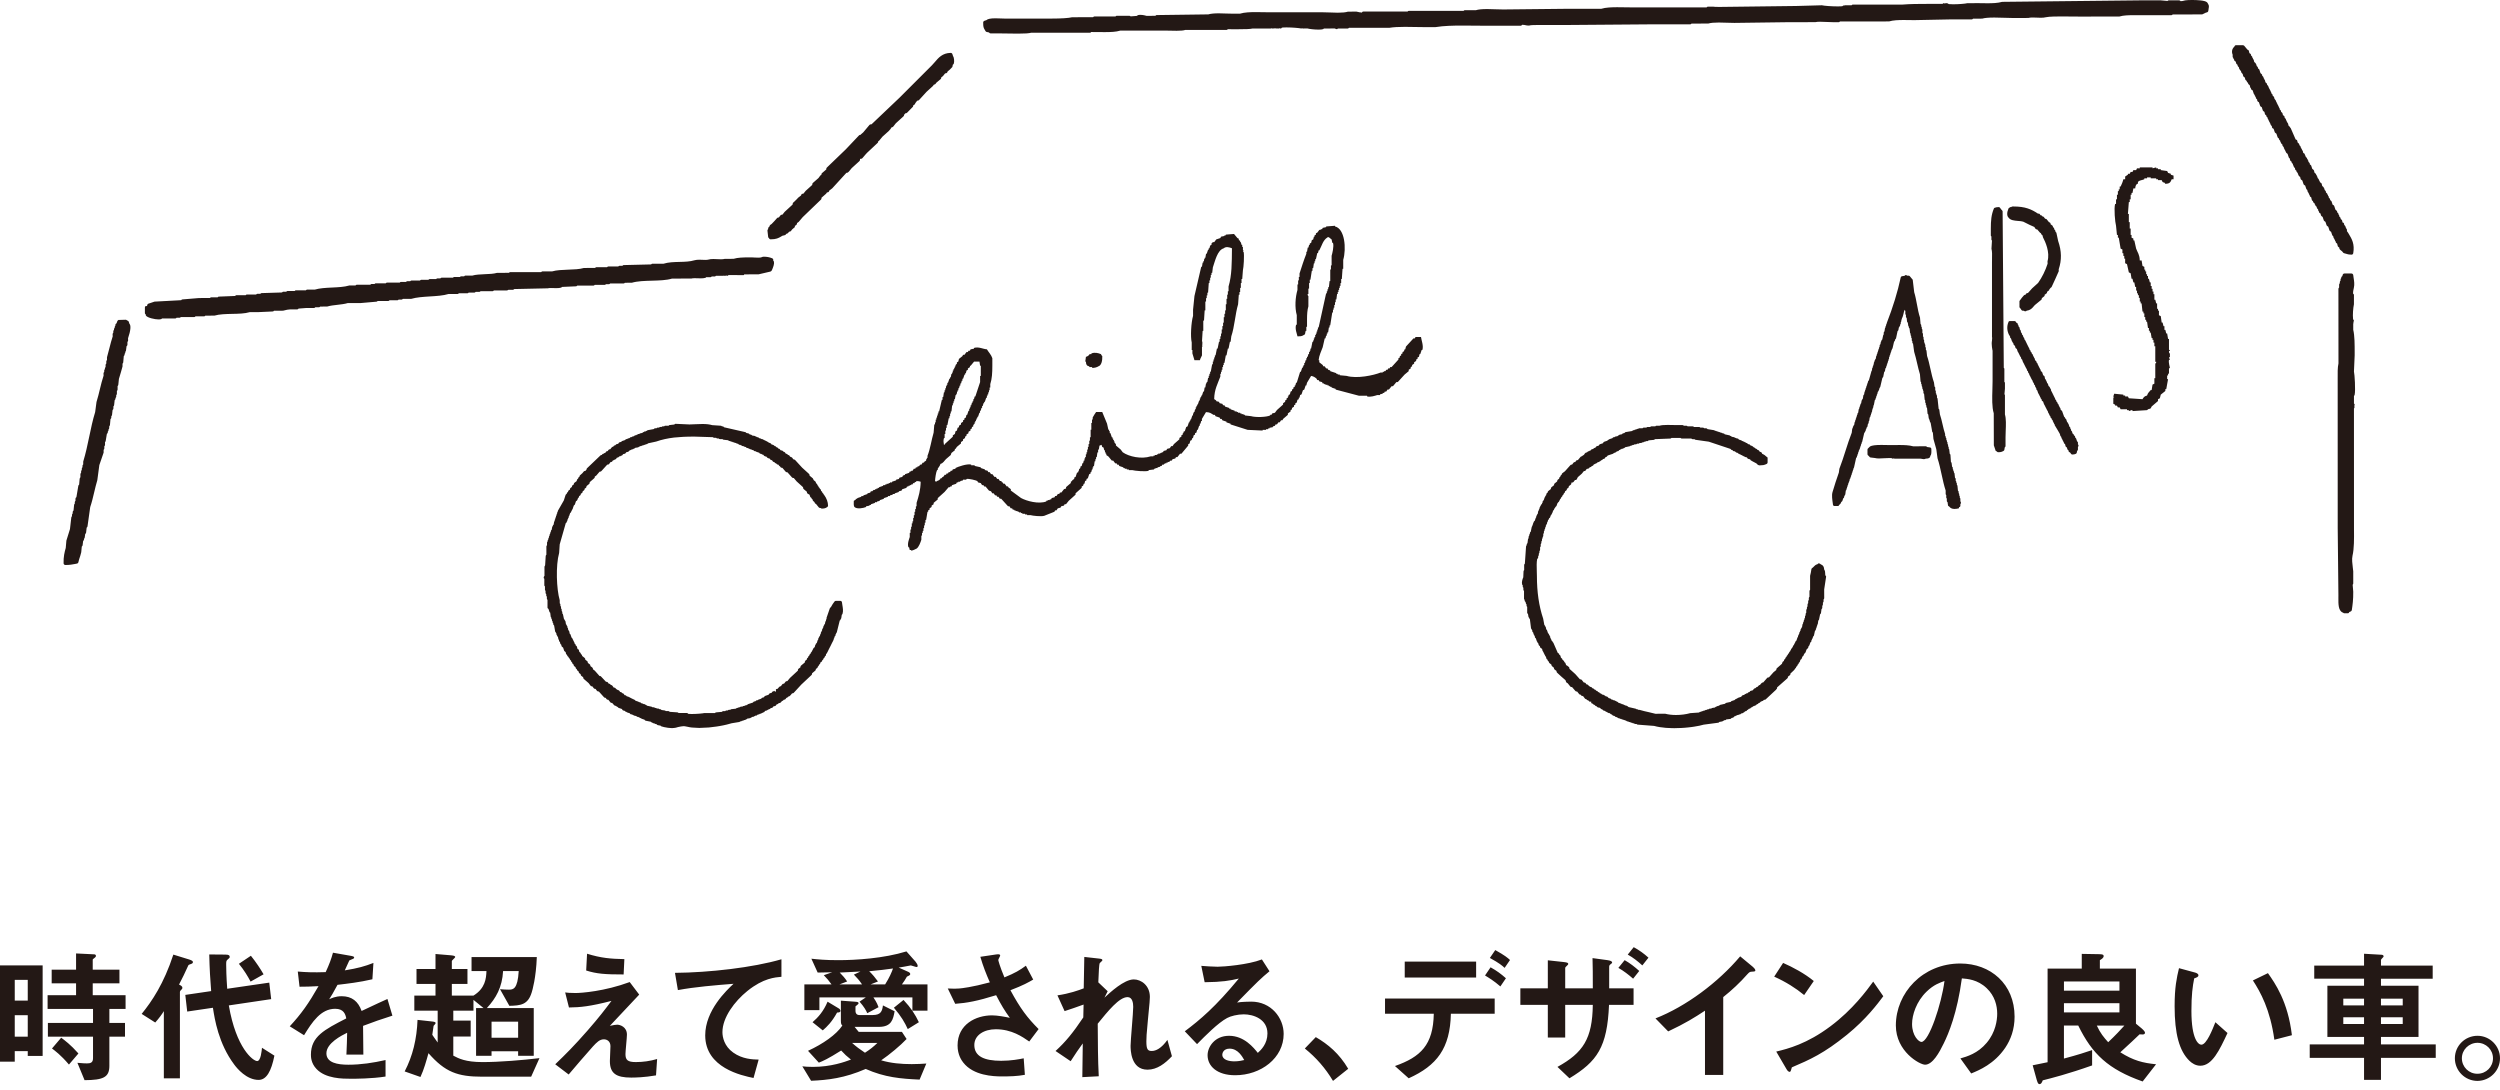
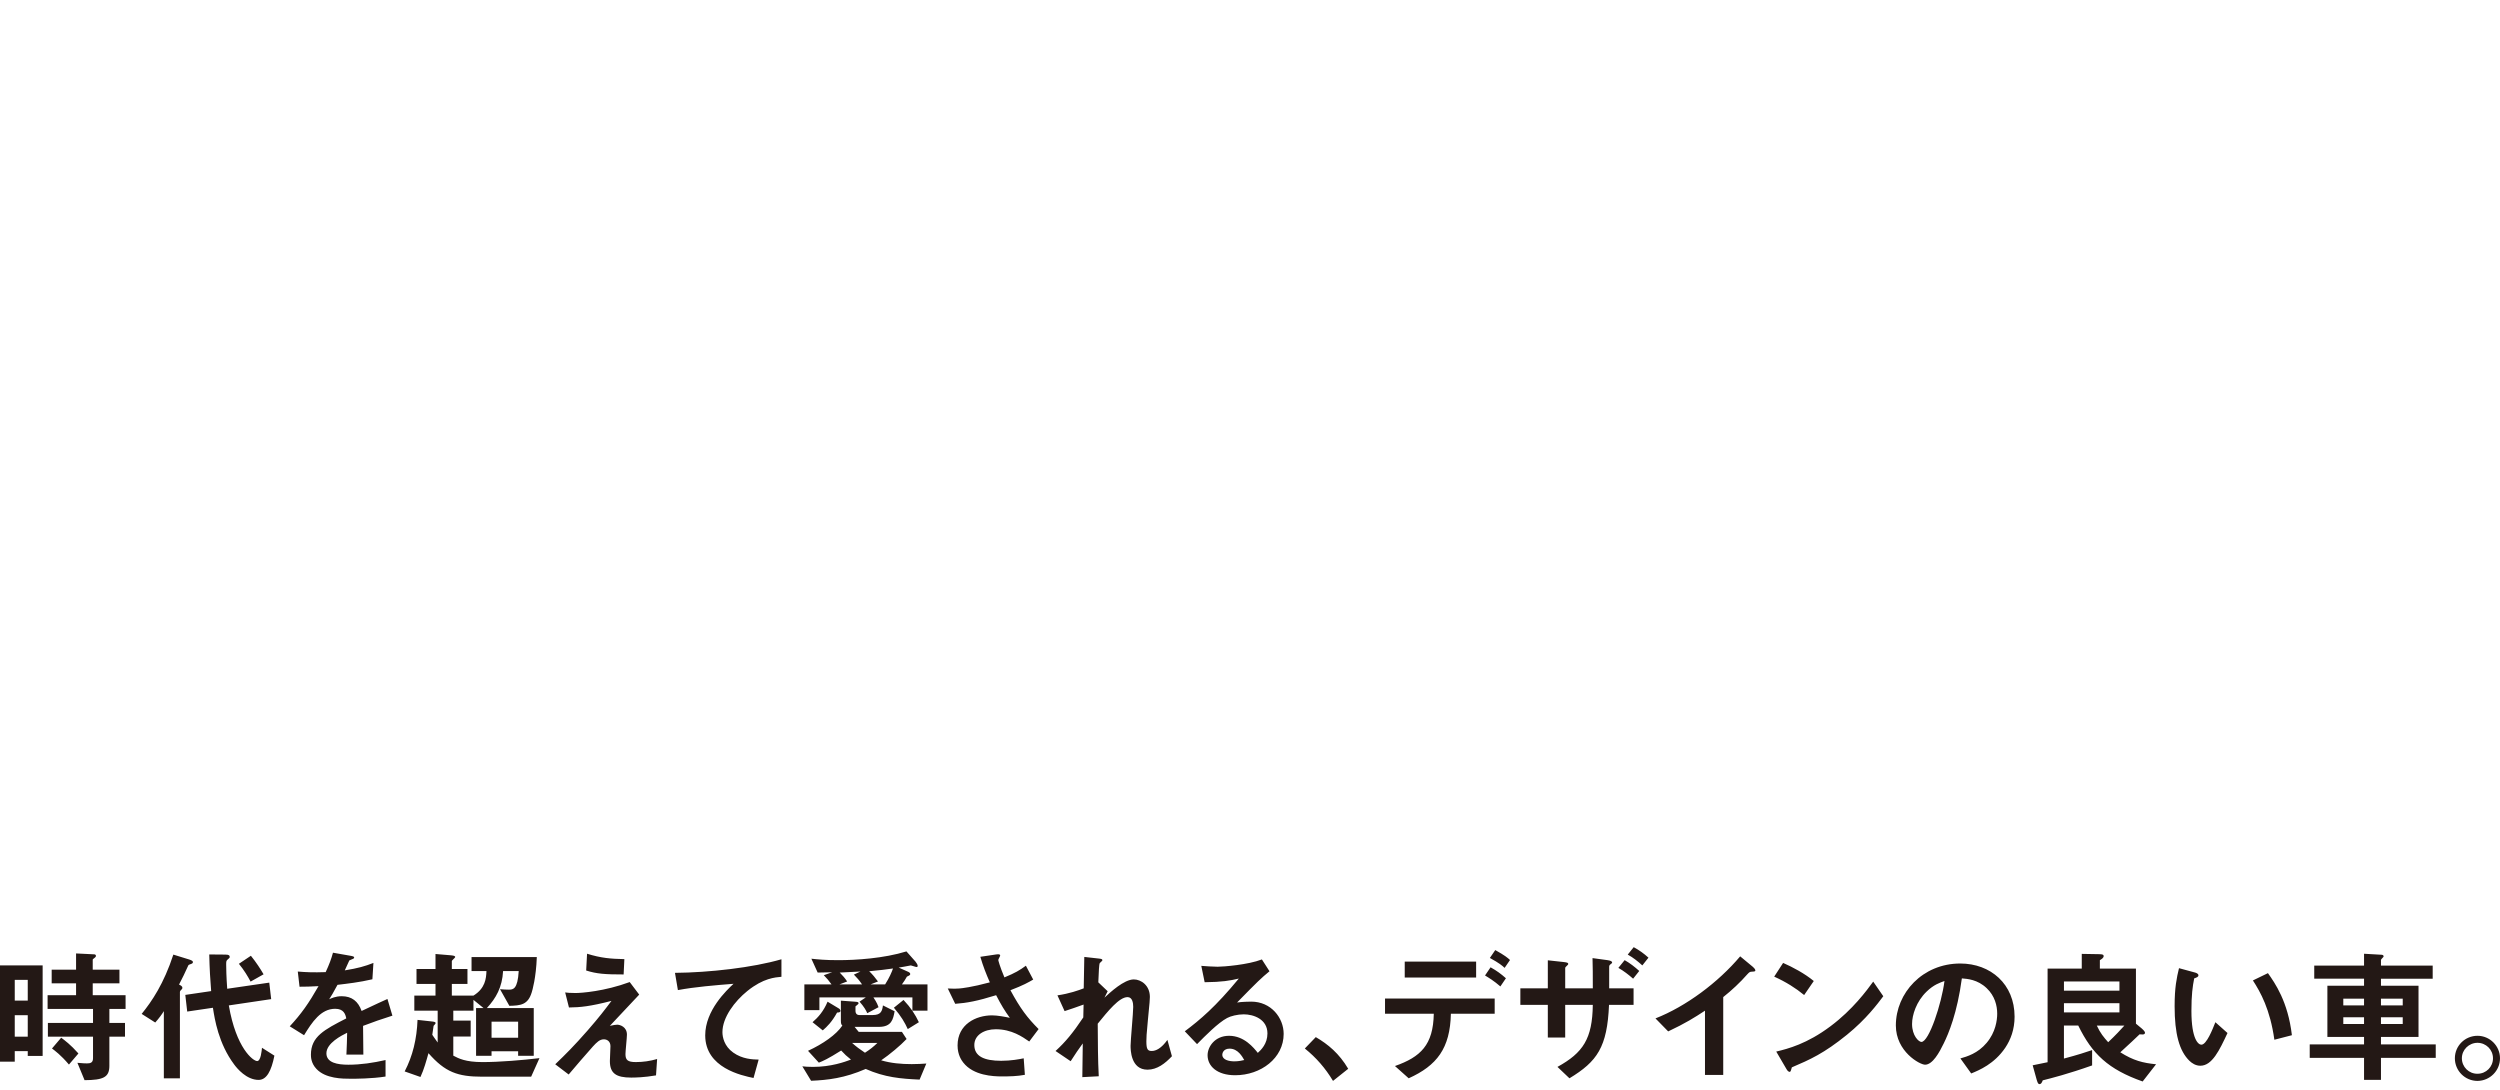
<svg xmlns="http://www.w3.org/2000/svg" id="Layer_1" width="250" height="109" version="1.1" viewBox="0 0 250 109">
  <defs>
    <style>
      .st0 {
        fill: none;
      }

      .st1 {
        fill: #231815;
      }

      .st2 {
        clip-path: url(#clippath);
      }
    </style>
    <clipPath id="clippath">
      <rect class="st0" width="250" height="108.413" />
    </clipPath>
  </defs>
  <g class="st2">
    <g>
      <path class="st1" d="M247.75,104.281c.848,0,1.549.685,1.549,1.547s-.687,1.547-1.549,1.547c-.86.015-1.563-.685-1.563-1.547s.716-1.547,1.563-1.547ZM247.75,103.579c-1.242,0-2.263.994-2.263,2.25s1.022,2.263,2.263,2.263c1.242-.014,2.25-1.022,2.25-2.263s-1.022-2.25-2.25-2.25ZM236.404,102.397h-2.074v-.673h2.074v.673ZM236.404,100.542h-2.074v-.673h2.074v.673ZM240.273,102.397h-2.176v-.673h2.176v.673ZM240.273,100.542h-2.176v-.673h2.176v.673ZM243.574,105.784v-1.341h-5.476v-.747h3.754v-5.124h-3.754v-.702h5.171v-1.312h-5.171v-.57c0-.029.074-.117.146-.191.058-.058.117-.101.117-.175,0-.074-.088-.146-.189-.146l-1.767-.101v1.183h-4.98v1.312h4.98v.702h-3.666v5.124h3.666v.747h-5.433v1.341h5.433v2.205h1.693v-2.205h5.476ZM222.75,103.302l-1.212-1.08c-.278.701-.878,2.248-1.403,2.248-.292,0-.993-.525-.993-3.373,0-1.607.117-2.454.278-3.258.247-.088.422-.146.422-.306,0-.175-.234-.249-.335-.278l-1.607-.438c-.234.979-.438,1.928-.438,3.797,0,2.775.467,4.484,1.491,5.476.247.234.613.483,1.08.483,1.183,0,1.913-1.549,2.717-3.271ZM229.19,103.52c-.395-3.373-1.695-5.212-2.396-6.206l-1.504.73c.759,1.169,1.724,2.892,2.147,5.93l1.753-.453v-.001ZM212.44,102.557c-.38.422-.891.977-1.621,1.664-.438-.483-.788-.905-1.139-1.664h2.76ZM211.944,99.067h-5.549v-.922h5.549v.922ZM215.608,106.426c-1.314-.131-2.263-.364-3.577-1.197,1.109-1.008,1.388-1.285,1.927-1.796.132.014.204.014.292.014.058,0,.249,0,.249-.175,0-.146-.278-.38-.307-.409l-.598-.496v-5.504h-3.608v-.848c.132-.074.38-.218.38-.407,0-.132-.088-.191-.481-.191l-1.709-.029v1.475h-3.417v9.359c-.38.088-.613.132-1.491.307l.409,1.475c.029.088.103.409.264.409.175,0,.234-.132.335-.38.817-.204,2.555-.644,4.935-1.491v-1.534c-.642.22-1.343.453-2.818.848v-3.301h1.432c1.386,2.847,3.007,4.381,6.44,5.593l1.343-1.724v.002ZM211.944,101.243h-5.549v-.922h5.549v.922ZM194.448,98.102c-.292,2.279-1.549,6.091-2.308,6.091-.263,0-.934-.615-.934-1.796,0-.891.424-2.25,1.46-3.242.702-.687,1.358-.905,1.783-1.053M201.458,101.666c0-3.256-2.396-5.315-5.433-5.315-3.768,0-6.44,2.95-6.44,6.192,0,2.614,2.396,3.927,2.921,3.927.759,0,1.43-1.226,1.868-2.131.483-.979,1.345-3.024,1.812-6.5.541.045,1.563.103,2.483.979.817.774,1.051,1.753,1.051,2.555,0,.644-.161,1.855-1.051,2.907-.891,1.065-1.971,1.372-2.629,1.563l1.08,1.503c.788-.321,2.308-.948,3.404-2.569.539-.804.934-1.825.934-3.112M188.329,99.622l-1.008-1.461c-.642.878-2.045,2.804-4.279,4.47-2.335,1.752-4.249,2.248-5.418,2.526l1.023,1.752c.101.191.234.278.321.278.117,0,.146-.249.218-.453,1.812-.773,3.199-1.388,5.506-3.256,1.928-1.563,3.067-3.096,3.637-3.855M181.378,98.102c-.92-.759-2.104-1.386-3.067-1.81l-.891,1.372c1.169.525,2.162,1.154,2.995,1.841l.963-1.403ZM175.536,97.038c0-.117-.189-.307-.247-.35l-1.271-1.053c-2.205,2.615-5.418,5.009-8.471,6.206l1.271,1.3c1.709-.802,2.688-1.417,3.68-2.073v6.424h1.825v-7.783c.862-.687,1.679-1.446,2.409-2.279.206-.218.235-.247.453-.263.292-.014.35-.029.35-.131M162.773,95.459c.555.307,1.006.671,1.46,1.082l.613-.774c-.452-.409-.89-.73-1.475-1.051l-.598.744v-.001ZM161.837,96.789c.541.307,1.008.671,1.475,1.08l.613-.773c-.452-.409-.919-.774-1.46-1.082l-.629.774.001.001ZM163.357,100.484v-1.65h-2.439v-2.088c0-.204.014-.22.16-.337.132-.088.132-.117.132-.161,0-.117-.161-.189-.467-.234l-1.491-.204c.029.848.029,1.695.029,3.024h-2.76v-2.059c0-.074.307-.292.307-.366,0-.132-.103-.161-.44-.204l-1.606-.175v2.804h-2.746v1.65h2.746v3.27h1.738v-3.27h2.76c-.043,3.388-.963,4.789-3.534,6.206l1.199,1.139c2.773-1.679,3.781-3.11,3.957-7.345h2.455ZM149.468,101.374v-1.518h-10.966v1.518h4.877c-.058,3.125-1.314,4.324-3.884,5.229l1.374,1.226c2.818-1.271,4.147-2.993,4.219-6.455h4.381-.001ZM147.613,96.16h-7.14v1.592h7.14v-1.592ZM150.592,97.826c-.51-.453-.89-.73-1.534-1.096l-.555.817c.38.234.876.525,1.534,1.096l.555-.817ZM151.001,96c-.234-.22-.51-.453-1.475-.993l-.539.788c.95.525,1.226.759,1.475.993l.539-.788ZM130.483,104.849c1.139.92,2.059,1.971,2.818,3.242l1.52-1.212c-.905-1.534-2.016-2.452-3.242-3.168l-1.096,1.139v-.001ZM124.423,106.003c-.204.045-.525.132-.993.132-.525,0-1.199-.146-1.199-.658,0-.191.132-.613.732-.613.831,0,1.269.804,1.46,1.139ZM128.366,103.39c0-1.607-1.255-3.227-3.242-3.227-.218,0-.934.014-1.417.088,2.117-2.162,2.366-2.396,3.242-3.125l-.759-1.183c-1.388.541-3.871.73-4.425.73-.452,0-1.285-.058-1.635-.088l.335,1.637c1.738-.015,2.542-.161,3.417-.366-2.335,2.833-3.884,4.133-5.403,5.272l1.226,1.285c.817-.833,2.104-2.131,3.009-2.614.35-.191,1.037-.366,1.664-.366.95,0,2.366.467,2.366,1.913,0,1.037-.642,1.65-.963,1.942-.409-.51-1.358-1.709-2.876-1.709-1.432,0-2.147,1.111-2.147,1.942,0,1.082.934,2.002,2.76,2.002,2.569,0,4.848-1.709,4.848-4.133ZM117.193,105.624l-.452-1.635c-.599.847-1.154,1.109-1.563,1.109s-.541-.161-.541-.963c0-.292.015-.774.146-2.059.191-1.958.204-2.119.204-2.382,0-1.152-.876-1.752-1.606-1.752-.979,0-2.366,1.3-2.935,1.825l.321-.642-.936-.891c.045-1.109.074-1.81.148-1.928.043-.043.263-.234.263-.276,0-.132-.132-.146-.366-.175l-1.446-.161-.058,3.141c-.525.204-1.43.525-2.629.701l.716,1.576c.73-.234,1.125-.38,1.899-.656l-.029,1.285c-1.023,1.534-1.783,2.454-2.775,3.359l1.511,1.022c.512-.804.759-1.154,1.212-1.781l-.045,3.373,1.643-.088c-.088-1.709-.088-3.227-.103-5.257,1.023-1.257,2.148-2.658,2.979-2.658.496,0,.57.599.57.979,0,.613-.263,3.33-.263,3.884,0,.364,0,2.394,1.693,2.394.965,0,1.767-.627,2.439-1.343M103.86,102.907c-1.139-1.139-1.839-2.073-2.818-3.884,1.329-.51,1.796-.788,2.279-1.066l-.732-1.386c-.613.452-1.08.73-2.147,1.168-.467-1.109-.613-1.695-.613-1.738,0-.088.191-.38.191-.453,0-.189-.409-.101-.512-.088l-1.475.22c.292.993.57,1.679.95,2.555-1.783.483-2.833.599-3.052.613-.294.029-.599.029-1.154,0l.744,1.534c1.183-.088,2.207-.276,4.091-.862.51.979.831,1.52,1.372,2.263-.467-.101-1.242-.247-1.783-.247-1.606,0-3.445.891-3.445,3.009,0,.963.422,1.518.568,1.709,1.022,1.314,3.009,1.388,3.855,1.388.774,0,1.549-.015,2.308-.161l-.117-1.65c-.424.088-1.257.249-2.25.249-1.709,0-2.688-.453-2.688-1.578,0-.993.979-1.576,2.148-1.576,1.59,0,2.672.759,3.344,1.226l.934-1.242.002-.003ZM91.886,102.222c-.366-.774-.788-1.436-1.534-2.227l-.963.778c.73.85,1.096,1.492,1.388,2.136l1.109-.687ZM87.739,104.295c-.424.409-.745.656-1.242.979-.512-.337-.876-.615-1.285-.979h2.527ZM83.883,100.846l-1.125-.677c-.409.97-.934,1.556-1.504,2.052l1.022.817c.424-.364.92-.847,1.432-1.783.204,0,.335-.043.335-.161s-.088-.206-.16-.249M92.631,106.354c-.424.029-.907.058-1.461.058-1.037,0-2.073-.088-3.052-.38.817-.555,1.942-1.491,2.542-2.133l-.469-.714h-4.322l-.409-.498h2.439c1.271,0,1.417-.773,1.563-1.561l-1.168-.584c-.074.555-.191.963-1.022.963h-1.329c-.307,0-.395-.218-.395-.393v-.472c.074-.058.117-.088.175-.148.058-.058.132-.088.132-.175s-.074-.132-.366-.148l-1.401-.103v2.038c0,.292.058.364.146.452-.599.905-1.942,1.841-3.433,2.526l1.082,1.183c.409-.16.89-.364,2.234-1.212.335.366.568.584.979.907-.629.234-1.987.73-3.812.73-.483,0-.804-.029-1.051-.058l.876,1.446c1.693-.074,3.344-.263,5.461-1.183,1.913.847,3.505.979,5.389,1.066l.673-1.607h-.001ZM86.205,98.441h-2.263l.773-.294c-.263-.395-.409-.541-.744-.891.335-.015,1.781-.088,2.073-.103l-.656.307c.321.337.51.527.817.981ZM89.301,96.847c-.146.409-.35.891-.788,1.594h-1.461l.745-.294c-.263-.366-.555-.716-.876-1.023,1.197-.117,1.576-.16,2.38-.276M92.748,101.068v-2.627h-2.557c.235-.323.352-.513.498-.776.146-.072.335-.131.335-.263,0-.117-.131-.191-.234-.234l-.92-.409c.395-.058.833-.146,1.212-.218.103.014.483.16.57.16.072,0,.117-.043.117-.101,0-.132-.103-.292-.22-.438l-.905-1.022c-2.263.701-5.068.876-6.819.876-1.3,0-2.03-.074-2.688-.146l.629,1.386c.613-.015.934-.015,1.446-.029l-.833.292c.35.366.481.512.774.922h-2.717v2.569h1.504v-1.272h4.643l-.629.424c.453.527.629.833.774,1.156l1.125-.599c-.058-.146-.132-.424-.512-.981h3.9v1.331h1.504l.003-.001ZM78.144,97.68v-1.753c-2.849.833-7.214,1.329-10.647,1.358l.292,1.724c1.738-.321,3.709-.483,5.564-.629-.685.642-2.832,2.658-2.832,5.155,0,3.256,3.651,4.017,4.832,4.264l.512-1.839c-.613-.015-1.621-.045-2.542-.702-.905-.642-1.08-1.547-1.08-2.044,0-1.461,1.212-3.081,2.497-4.118,1.592-1.286,2.775-1.358,3.404-1.417M65.71,105.902c-.694.204-1.41.306-2.126.306-.831,0-1.037-.218-1.037-.804,0-.276.146-1.635.146-1.942,0-.773-.685-.993-.977-.993-.175,0-.38.045-.73.117,1.473-1.563,1.635-1.738,2.935-3.125l-.95-1.255c-2.526.934-4.848,1.096-5.418,1.096-.525,0-.862-.029-1.037-.058l.38,1.504c1.14-.015,2.088-.103,4.25-.658-.658.876-1.197,1.592-2.38,2.95-1.372,1.563-2.162,2.351-3.242,3.388l1.343,1.022c.644-.759,1.65-1.942,2.425-2.804.38-.409.671-.714,1.096-.714.35,0,.658.234.658.685,0,.22-.058,1.257-.058,1.491,0,1.24.642,1.65,2.131,1.65.38,0,1.3-.015,2.483-.22l.11-1.635-.002-.001ZM62.438,95.913c-1.362-.029-2.327-.103-3.732-.541l-.088,1.679c1.053.337,1.916.395,3.745.395l.074-1.534.001.001ZM51.813,103.771h-2.658v-1.607h2.658v1.607ZM53.945,105.814c-1.707.204-3.986.395-5.694.395s-2.396-.366-2.921-.644v-1.913h1.738v-1.592h-1.738v-.994h2.016v-1.08l1.006.819h-.744v4.774h1.547v-.453h2.658v.453h1.563v-4.774h-4.688c.92-.994,1.534-2.088,1.621-3.696h1.563c-.103,1.827-.57,1.856-.979,1.856-.263,0-.525-.015-.891-.045l.936,1.664c1.139-.029,1.855-.103,2.234-1.343.058-.175.438-1.461.51-3.534h-6.527v1.401h1.491c-.029.745-.117,1.724-1.3,2.454h-2.162v-1.168h1.563v-1.491h-1.563v-.788c0-.088.337-.335.337-.409,0-.117-.161-.146-.424-.175l-1.547-.131v1.503h-1.899v1.491h1.899v1.168h-2.117v1.503h2.335v3.186c-.38-.525-.422-.599-.539-.774.014-.088.101-.716.131-.891.088-.088.204-.234.204-.276,0-.103-.117-.132-.35-.161l-1.46-.161c-.074,1.928-.483,3.608-1.286,5.155l1.578.555c.35-.744.584-1.604.802-2.38,1.666,1.899,2.921,2.351,5.375,2.351h4.892l.831-1.853-.001-.002ZM39.24,101.564l-.496-1.666c-.687.307-.876.395-2.584,1.199-.337-.963-.979-1.475-1.987-1.475-.627,0-1.066.218-1.255.306.247-.38.364-.584.833-1.444.977-.117,2.176-.249,3.489-.556l.103-1.635c-.862.337-1.52.525-2.863.745.072-.161.438-.979.452-.994.015,0,.307-.131.337-.146.088-.029.146-.072.146-.16,0-.103-.249-.132-.292-.146l-1.825-.321c-.175.642-.366,1.154-.73,1.942-1.271.043-1.913.014-2.789-.058l.175,1.518c.613,0,1.065-.014,1.898-.058-.993,1.738-1.722,2.775-2.876,4.017l1.43.89c.804-1.314,1.679-2.643,3.112-2.643.847,0,1.022.525,1.109.963-2.191,1.125-3.534,1.812-3.534,3.622,0,.206,0,.848.555,1.432.92.979,2.614.979,3.431.979.469,0,2.09,0,3.476-.22v-1.65c-1.226.278-2.468.467-3.723.467-1.066,0-2.191-.189-2.191-1.139,0-1.022,1.52-1.783,2.074-2.059-.015.642-.029,1.358-.074,2.19h1.695c0-.496-.029-2.306-.029-2.876,1.08-.409,1.781-.656,2.935-1.022M19.292,96.205c0-.088-.088-.161-.352-.249l-1.606-.496c-.95,2.907-2.147,4.674-3.168,5.93l1.358.862c.38-.424.685-.848.86-1.14v6.718h1.607v-8.616c0-.103.058-.161.117-.22.058-.043.131-.117.131-.218,0-.146-.16-.234-.335-.321.38-.732.568-1.125.919-1.899.045-.088.074-.088.323-.175.058-.029.146-.058.146-.175M27.44,105.565l-1.242-.788c-.029.306-.117,1.329-.483,1.329-.409,0-2.102-1.286-2.832-5.564l4.235-.629-.191-1.65-4.206.613c-.088-1.197-.103-2.102-.103-2.409s0-.409.177-.541c.16-.131.175-.146.175-.247,0-.117-.058-.22-.424-.22l-1.621-.014c.029,1.401.103,2.584.191,3.665l-2.586.38.191,1.666,2.571-.38c.175,1.139.555,3.577,2.131,5.681.278.38,1.228,1.534,2.439,1.534.79,0,1.271-.878,1.578-2.425M26.358,97.431c-.321-.555-.73-1.183-1.269-1.855l-1.199.804c.525.642.891,1.255,1.169,1.781l1.298-.73h.001ZM7.841,105.347c-.773-.878-1.372-1.315-1.722-1.578l-.92,1.08c.307.234.876.644,1.695,1.607l.948-1.109h-.001ZM12.558,100.891v-1.37h-3.285v-1.185h2.672v-1.37h-2.672v-.979c0-.074.029-.074.175-.191.072-.043.146-.131.146-.204,0-.117-.088-.16-.191-.16l-1.796-.088v1.621h-2.439v1.37h2.439v1.185h-2.847v1.37h4.542v1.405h-4.513v1.37h4.513v2.162c0,.453-.278.512-.599.512-.043,0-.452,0-.963-.058l.716,1.736c1.855-.014,2.481-.276,2.481-1.429v-2.923h1.563v-1.37h-1.563v-1.405h1.621v.001ZM2.775,103.666h-1.3v-2.147h1.3v2.147ZM2.775,100.06h-1.3v-2.074h1.3v2.074ZM4.264,105.595v-9.053H0v9.624h1.475v-1.053h1.3v.483h1.489v-.001Z" />
-       <path class="st1" d="M211.331,39.648l.091.089h-.091v.639c.06.033.12.062.182.093v.091h.182c.033.06.062.122.093.182h.182c.029.06.062.122.093.184h.637v.089h.184v.093c.089-.031.182-.062.271-.093h.093v.093c.486-.031.974-.062,1.458-.093.16-.18.213-.077.366-.182.031-.062.062-.122.093-.184.213-.18.426-.362.637-.546v-.182c.062-.031.124-.062.184-.093.029-.12.06-.242.091-.364.151-.122.304-.242.457-.366v-.182h.091c.062-.333.122-.668.182-1.003h-.091v-.366h.091v-.18h.091v-.548h.091c.012-.084-.158-.558-.091-.823h.091l-.091-.275h.091v-.364s-.12-.038-.091-.273h.091v-.093h-.091v-1.094h-.091l-.091-.548h-.091c-.031-.122-.062-.244-.091-.364h-.091v-.366h-.093c-.029-.12-.06-.244-.091-.366h-.091c-.029-.211-.062-.424-.091-.637-.062-.033-.122-.062-.182-.093v-.455h-.093v-.184h-.091v-.546h-.091c-.029-.122-.06-.242-.091-.366h-.091v-.548h-.091v-.273h-.093v-.273h-.089v-.275h-.093v-.364h-.089c-.031-.122-.064-.242-.093-.366h-.091v-.273h-.093v-.182h-.089v-.275h-.093v-.184h-.089v-.271c-.06-.031-.122-.062-.184-.093-.029-.18-.06-.364-.091-.546h-.182c-.022-.611-.215-.774-.364-1.187-.062-.273-.122-.548-.182-.821h-.093v-.182c-.06-.031-.122-.06-.184-.093v-.273h-.089v-.639h-.093v-.637h-.089v-.821h-.093c.031-.398.062-.792.093-1.188h.089v-.271h.093v-.459h.089v-.182h.093c.031-.153.06-.304.091-.455h.182c.031-.275.057-.301.182-.457h.091v-.182c.146-.194.41-.165.641-.275v-.093h.271v-.091h.366v.091h.548v.093h.182v.091h.366c.031.062.06.122.091.184.185.124.136-.046.275.182.448-.015.507-.146.637-.457h.184v-.364c-.091-.031-.184-.06-.273-.091v-.093c-.093-.029-.184-.06-.275-.089-.031-.062-.06-.122-.091-.184-.213-.031-.426-.062-.639-.093v-.089h-.275v-.091h-.182v-.093c-.122.031-.242.06-.366.093v-.093h-1.276v.093h-.275c-.029.06-.06.122-.089.18h-.275c-.031.062-.06.124-.091.182h-.182c-.031.062-.064.124-.093.184h-.182v.093c-.091.06-.182.12-.275.182v.273h-.18c-.053.24-.167.51-.273.73h-.093v.275h-.093v.182h-.089v.364h-.093v.459h-.091v.455h-.091c-.134.457-.003,1.86.091,2.19.031.304.06.608.091.912h.093v.273h.089c.062.366.122.732.185,1.096.06.031.12.062.18.091v.366h.093v.275h.091v.271h.089v.457c.062.031.124.06.184.093.06.273.122.544.184.821.058.031.118.06.182.091l.089.546h.093c.031.124.06.244.091.366h.093c.029.153.06.304.089.457h.093v.364h.089v.275h.091v.184h.093v.271h.091v.366h.091v.182h.091c.031.275.062.546.091.821h.093v.184h.091v.364h.089v.273h.093v.184h.089c.033.211.064.424.093.639h.091v.273h.093v.182h.089c.031.184.062.367.093.548h.089v.182h.093v.275h.091v.364h.091v1.552h.091c.026.149-.086.161-.091.18v1.461h-.091v.546c-.06.031-.122.062-.184.093l-.089.548h-.093c-.153.191-.285.275-.366.546-.252.065-.343.167-.455.366-.457-.031-.912-.062-1.367-.093-.031-.06-.062-.12-.093-.18h-.275v-.093h-.18v-.091c-.304-.031-.608-.06-.914-.091-.031.091-.06.182-.091.275M200.848,32.204c-.18.417-.156.879.062,1.298.009.017.022.029.041.04v.01c0,.036.026.069.058.094v.081c0,.046.041.089.091.117l.091.28c.009.022.027.043.053.058v.012c0,.045.036.084.081.112l.04.158c.007.031.076.082.132.12l.043.173c.012.041.041.079.082.1l.058.031.096.288c.009.024.026.043.053.058v.012c0,.036.022.07.057.096v.021c0,.036.024.07.058.096v.019c0,.039.026.07.06.1v.019c0,.045.034.086.081.113l.039.156c.009.034.045.064.086.086l.093.276c.007.021.026.041.052.058v.012c0,.034.026.072.058.096v.019c0,.038.024.074.058.098v.021c0,.038.024.069.058.098v.019c0,.038.026.07.058.096v.022c0,.045.036.086.082.112l.038.158c.009.033.041.06.081.081l.038.153c.009.033.04.06.079.079l.036.153c.007.027.029.05.057.067v.015c0,.036.024.07.058.094v.024c0,.036.024.069.057.094v.021c0,.036.026.072.06.098v.019c0,.046.034.086.081.113l.038.156c.01.033.043.064.081.082l.038.153c.009.033.043.064.082.082l.034.151c.007.024.027.046.055.065v.014c0,.038.024.07.058.098v.077c0,.048.04.091.089.118l.091.282c.01.021.029.039.053.058v.012c0,.036.026.07.058.096v.019c0,.038.026.07.058.098v.021c0,.036.026.069.06.096v.021c0,.04.015.077.043.108l.072.072v.053c0,.057.034.112.084.137l.06.029.1.294c.005.019.026.04.05.055v.012c0,.034.024.07.058.094v.022c0,.038.026.07.057.098v.017c0,.038.026.074.06.098v.021c0,.038.024.07.058.094v.022c0,.046.034.086.082.113l.04.158c.005.024.024.046.053.064v.015c0,.038.026.07.058.098v.021c0,.039.017.077.045.106l.072.074v.052c0,.058.031.11.082.136l.034.017v.022c0,.039.017.081.045.108l.072.072v.055c0,.038.026.07.058.098v.019c0,.036.026.07.06.096v.022c0,.039.027.077.07.105l.009.089.295.489.225.392.048.187c.007.033.04.064.079.084l.038.149c.005.024.027.05.055.067v.015c0,.038.024.07.057.098v.021c0,.034.026.069.058.094v.019c0,.039.026.07.058.098v.021c0,.039.017.079.045.108l.077.046.058.234c.009.029.076.079.132.118l.045.173c.005.026.058.07.112.105v.033c0,.086.064.17.148.17l.118.16c.027.036.072.057.118.057h.009c.172-.005.23-.026.337-.069.05-.017.082-.06.096-.11l.038-.187c.05-.026.082-.077.082-.136l-.002-.259c.007-.005.014-.014.019-.017.029-.033.045-.108.039-.151-.002-.029-.026-.06-.057-.079v-.196c0-.045-.04-.088-.088-.115l-.094-.283c-.01-.029-.041-.052-.077-.069l-.038-.156c-.007-.022-.06-.067-.112-.103v-.034c0-.039-.074-.106-.137-.153l-.043-.175c-.009-.033-.04-.058-.079-.079l-.038-.156c-.007-.024-.027-.046-.055-.065v-.072c0-.046-.039-.089-.089-.117l-.093-.28c-.007-.022-.026-.043-.052-.06v-.01c0-.048-.039-.091-.088-.118l-.096-.282c-.009-.022-.058-.06-.108-.094v-.033c0-.048-.043-.091-.093-.118l-.208-.577c-.009-.024-.076-.07-.131-.106l-.041-.172c-.007-.026-.027-.048-.055-.065v-.015c0-.034-.026-.069-.058-.094v-.021c0-.038-.024-.069-.058-.096v-.021c0-.039-.017-.081-.045-.108l-.072-.074v-.052c0-.036-.062-.094-.117-.139v-.038c0-.04-.014-.077-.045-.105l-.072-.076v-.052c0-.038-.026-.07-.058-.098v-.021c0-.038-.026-.07-.06-.098v-.019c0-.038-.024-.07-.058-.096v-.022c0-.034-.024-.07-.057-.094v-.021c0-.038-.024-.07-.058-.098v-.019c0-.038-.026-.07-.06-.098v-.021c0-.038-.024-.07-.057-.094v-.081c0-.038-.024-.07-.06-.098v-.019c0-.036-.024-.07-.058-.098v-.021c0-.04-.072-.106-.136-.153l-.022-.091c-.007-.026-.041-.136-.06-.153l-.074-.074v-.055c0-.036-.026-.069-.058-.096v-.021c0-.034-.026-.07-.058-.094v-.021c0-.045-.033-.082-.077-.11l-.043-.213c-.01-.045-.038-.082-.079-.105l-.062-.031-.096-.292c-.012-.038-.039-.069-.076-.088l-.057-.027-.041-.165c-.005-.026-.027-.048-.055-.067v-.015c0-.038-.024-.07-.058-.098v-.017c0-.038-.024-.07-.057-.098v-.021c0-.038-.024-.069-.06-.098v-.019c0-.038-.024-.07-.058-.098v-.021c0-.04-.015-.077-.045-.105l-.072-.072v-.055c0-.043-.074-.108-.136-.153l-.043-.175c-.007-.027-.027-.05-.055-.067v-.015c0-.034-.026-.07-.058-.094v-.022c0-.036-.024-.072-.058-.096v-.022c0-.039-.015-.077-.045-.108l-.074-.069v-.055c0-.04-.057-.096-.115-.141v-.034c0-.039-.017-.081-.045-.108l-.074-.074v-.052c0-.038-.026-.072-.057-.098v-.019c0-.038-.026-.07-.06-.096v-.021c0-.04-.024-.07-.058-.098v-.021c0-.034-.024-.07-.058-.094v-.021c0-.038-.026-.07-.058-.098v-.022c0-.034-.024-.07-.058-.094v-.021c0-.038-.024-.07-.058-.098v-.019c0-.05-.048-.096-.1-.124l.012-.012-.034-.134c-.007-.034-.038-.062-.079-.081l-.036-.156c-.009-.033-.041-.06-.081-.079l-.038-.153c-.007-.031-.038-.057-.072-.077l-.043-.208c-.007-.034-.038-.064-.074-.086l-.043-.208c-.005-.034-.04-.064-.081-.088l-.038-.155c-.005-.026-.027-.045-.055-.065v-.015c0-.082-.038-.143-.122-.143l-.077-.115c-.027-.041-.076-.067-.125-.067h-.471c-.06,0-.115.034-.137.091M200.845,20.86c-.175.416-.161.745.015.905.179.264.565.295.943.328.196.015.395.029.52.074l.649.323.46.206.118.18c.031.041.076.065.127.065h.043l.28.325.108.072v.038c0,.04.076.108.137.153l.057.21c.223.419.713,1.482.45,2.387l.009.246c-.223.695-.56,1.367-.951,1.922l-.596.539-.424.474h-.05c-.05,0-.1.026-.129.069l-.07.106h-.034c-.043,0-.084.019-.113.052l-.204.235-.244.333v.584c0,.046.022.091.057.118.045.034.094.105.134.185.027.05.081.082.136.082h.115c.029.036.07.058.12.058h.057c.039,0,.077-.026.103-.064.373-.038.541-.239.689-.414.041-.05.086-.103.127-.143l.641-.525c.036-.027.055-.072.055-.117v-.045l.237-.189c.034-.029.057-.072.057-.118l-.034-.015.208-.153c.038-.031.06-.076.06-.122l-.002-.041.173-.131c.039-.026.062-.074.062-.12v-.026c.019-.01.034-.015.034-.015.027-.015.05-.052.065-.093.038-.022.108-.07.12-.098l.368-.797.349-.785-.007-.187c.313-.922.294-1.829-.053-2.828l-.177-.819c-.007-.034-.038-.064-.079-.084l-.041-.158c-.009-.029-.041-.058-.077-.077l-.04-.155c-.007-.026-.06-.067-.11-.103v-.034c0-.048-.022-.089-.058-.12l-.175-.129v-.045c0-.057-.034-.112-.088-.137l-.065-.014-.234-.29c-.026-.04-.069-.058-.115-.058h-.041l-.131-.172c-.029-.039-.072-.064-.122-.064h-.024l-.015-.029c-.026-.053-.077-.089-.136-.089h-.038l-.07-.106c-.029-.043-.076-.067-.125-.067l-.034.027c-.685-.464-1.312-.732-2.487-.732l-.113.003c-.034,0-.069.022-.093.058h-.081c-.04,0-.076.026-.103.065-.041.009-.079.041-.098.084M199.384,20.863c-.256.623-.301,1.202-.301,1.983v.704c0,.038.022.07.057.096v.313c0,.036.022.069.057.094l-.05.824c.074.252.065.665.055,1.027l-.003.335v7.486c0,.026.009.053.026.076-.017.038-.026.074-.026.101,0,.017.003.034.014.05-.014.029-.019.065-.012.096-.088.378.053,1.023.057,1.023v3.04c0,.258-.009.532-.017.817-.027.881-.055,1.795.134,2.399l.009,3.208.175.524c.014.048.067.064.115.076.002.005.036.039.04.043.027.029.067.045.106.045.276,0,.364-.039.539-.134.04-.024.069-.064.077-.108l.041-.246c.048-.024.077-.076.077-.132v-.876c0-.192.009-.405.017-.625.026-.608.048-1.236-.076-1.655v-1.932c0-.033-.021-.062-.05-.088l.05-.555v-.586c0-.038-.024-.07-.058-.098v-1.307c0-.034-.024-.069-.058-.094l-.117-15.636c0-.045-.021-.084-.055-.115-.052-.045-.16-.179-.196-.247-.027-.05-.079-.081-.134-.081h-.003c-.172.003-.275.021-.402.069-.04.014-.072.045-.088.086ZM186.824,44.824c-.045.026-.076.076-.076.131v.469c0,.057.034.11.084.134l.108.11c.022.043.067.076.117.081l.441.053c.098.029.225.045.402.045.144,0,.306-.009.469-.021.158-.01.318-.017.459-.017h.314c.043.034.106.057.153.057.027,0,.05-.009.069-.026.007,0,.012,0,.019-.002.024.019.057.027.089.027h2.571c.058.003.112.014.165.027.055.01.112.026.17.026.089,0,.168-.029.192-.053.276,0,.433-.052.465-.282.113-.125.113-.35.098-.694-.003-.072-.057-.132-.129-.144l-.302-.043c-.024-.045-.074-.076-.127-.076l-1.248.009c-.407-.118-.926-.132-1.379-.132l-.883.007s-.742-.015-.927-.015c-.596,0-.946.048-1.127.148-.021.01-.081.07-.094.086-.024.027-.069.079-.093.096M183.246,49.238c-.086.283-.017.752.029,1.066l.022.165c.009.077.074.134.151.134h.35c.055,0,.105-.057.131-.12.115-.088.149-.139.18-.237.007-.015.012-.033.021-.058.05-.012.091-.05.106-.096l.086-.258c.057-.024.096-.079.096-.143v-.057c.034-.026.057-.069.058-.113.031-.026.053-.06.058-.103l.045-.357c.043-.027.072-.077.072-.131v-.055c.036-.027.058-.07.058-.12v-.055c.036-.027.058-.074.058-.12v-.058c.036-.027.058-.069.058-.117v-.055c.036-.027.058-.072.058-.12v-.026c.036-.045.064-.101.069-.144l.029-.165c.046-.026.077-.076.077-.132v-.06c.036-.026.06-.069.06-.115v-.058c.036-.027.058-.07.058-.12v-.052c.034-.031.058-.074.058-.124v-.055c.034-.027.058-.07.058-.12v-.055c.036-.029.058-.072.058-.12v-.055c.027-.019.048-.052.055-.088l.211-.95c.048-.026.084-.076.084-.136v-.055c.036-.027.06-.07.06-.12v-.055c.034-.027.057-.072.057-.12v-.058c.036-.026.058-.069.058-.117v-.055c.036-.027.06-.07.06-.117.034-.029.058-.074.058-.12v-.058c.034-.027.057-.069.057-.118v-.052c.036-.029.058-.074.058-.125v-.055c.036-.027.06-.069.06-.12v-.055c.027-.022.046-.05.053-.084l.209-.891c.052-.024.088-.074.088-.134.036-.027.058-.07.058-.12v-.055c.027-.021.046-.05.057-.082l.031-.134c.043-.019.077-.062.086-.112l.043-.246c.045-.024.076-.076.076-.132v-.115c.031-.022.053-.058.06-.098l.041-.297c.045-.026.074-.076.074-.134v-.053c.036-.027.058-.074.058-.12v-.058c.036-.027.06-.07.06-.117v-.055c.034-.027.057-.074.057-.12v-.117c.036-.026.058-.072.058-.118v-.055c.038-.027.06-.072.06-.12v-.113c.027-.022.05-.055.055-.093l.094-.477c.05-.024.084-.077.084-.134v-.058c.036-.027.058-.07.058-.117v-.058c.034-.027.058-.07.058-.12v-.052c.029-.024.05-.057.057-.093l.038-.189c.048-.024.079-.074.081-.129.036-.027.058-.074.058-.124v-.055c.036-.027.058-.07.058-.117.027-.021.046-.05.055-.086l.209-.891c.043-.019.074-.058.084-.106l.096-.481c.043-.019.072-.058.081-.108l.038-.244c.05-.024.081-.076.081-.132v-.055c.036-.027.058-.07.058-.12v-.058c.036-.027.058-.069.058-.117v-.055c.036-.027.058-.074.058-.12v-.058c.034-.027.058-.069.058-.118v-.057c.036-.027.058-.069.058-.118v-.113c.036-.027.058-.074.058-.12v-.055c.036-.027.06-.069.06-.12v-.057c.034-.027.057-.07.057-.118v-.057c.036-.029.06-.07.06-.118v-.055c.034-.027.057-.069.057-.118.027-.021.046-.052.055-.084l.153-.658c.039-.019.07-.058.081-.103l.034-.132c.041-.019.072-.057.082-.105l.153-.716c.043-.021.077-.062.084-.112l.041-.242c.043-.026.076-.074.077-.129.036-.026.058-.07.058-.12v-.055c.036-.027.06-.072.06-.118v-.117c.034-.029.057-.072.057-.118v-.113c.036-.027.058-.069.058-.12v-.055c.022-.017.038-.038.05-.064.05-.124.081-.258.11-.386.031-.143.062-.278.118-.383.027.055.05.105.062.129v.292c0,.034.026.069.06.094v.197c0,.039.029.077.07.105l.046.381c.003.038.034.067.072.089l.046.323c.003.029.027.055.057.077v.077c0,.039.029.079.069.103l.05.44c.003.031.026.058.057.081v.136c0,.038.026.07.058.096v.137c0,.039.026.07.058.1v.194c0,.034.026.07.058.094v.141c0,.04.033.077.07.105l.112.816c.115.361.206.757.299,1.159.089.381.179.768.28,1.087l.058.702c.003.033.027.064.058.084v.139c0,.034.022.07.06.094v.141c0,.034.024.07.057.094v.137c0,.036.024.07.058.096v.079c0,.038.026.069.058.098v.196c0,.039.029.074.067.101l.053.556c.002.033.024.062.055.084v.192c0,.038.026.07.058.098v.137c0,.036.026.07.06.096v.137c0,.039.029.076.067.103l.05.555c.003.034.033.067.07.093l.048.38c.002.031.024.058.057.081v.076c0,.036.026.072.058.096v.081c0,.04.031.081.074.108l.161.912c.005.031.033.058.065.081l.057.635.287,1.03.122.905c.168.515.294,1.09.414,1.647.118.544.242,1.109.4,1.58v.354c0,.034.024.069.058.094v.256c0,.036.022.069.057.096v.252c0,.043.031.081.074.108l.045.321c.005.05.058.089.115.112.118.163.297.247.534.247.139,0,.287-.027.41-.055.062-.012.027-.052.038-.115.081-.005.141-.072.141-.149v-.173c.031-.022.052-.06.058-.1.003-.043-.012-.117-.039-.149-.003-.009-.01-.014-.019-.015v-.264c0-.036-.026-.07-.058-.096v-.137c0-.038-.026-.07-.058-.098v-.134c0-.038-.024-.07-.058-.098v-.137c0-.041-.031-.077-.069-.105l-.05-.496c-.003-.033-.026-.062-.058-.084v-.134c0-.036-.026-.069-.057-.096v-.079c0-.036-.026-.069-.06-.096v-.197c0-.041-.027-.076-.069-.103l-.05-.438c-.002-.033-.024-.062-.057-.082v-.077c0-.038-.022-.07-.058-.098v-.077c0-.038-.024-.074-.058-.1v-.136c0-.04-.029-.079-.069-.103l-.05-.383c-.003-.033-.029-.062-.065-.084l-.05-.726c-.003-.038-.031-.072-.069-.094l-.052-.438c-.002-.033-.024-.06-.055-.082v-.136c0-.034-.022-.069-.058-.094v-.141c0-.034-.026-.069-.06-.094v-.137c0-.034-.024-.072-.057-.094v-.081c0-.034-.024-.07-.058-.094v-.139c0-.036-.026-.072-.06-.096v-.081c0-.038-.024-.07-.06-.098l-.005-.184c-.101-.299-.18-.635-.258-.977-.082-.352-.161-.702-.261-.982l-.06-.467c-.005-.033-.033-.064-.067-.088l-.108-1.018c-.003-.033-.026-.064-.057-.086v-.192c0-.038-.026-.07-.058-.098v-.077c0-.038-.024-.07-.06-.098v-.194c0-.038-.022-.074-.058-.098v-.256c0-.04-.029-.077-.07-.105l-.055-.412c-.146-.412-.252-.893-.355-1.358-.1-.45-.203-.917-.337-1.298l-.058-.525c-.005-.033-.027-.06-.06-.082v-.192c0-.038-.024-.07-.057-.096v-.197c0-.036-.026-.072-.058-.096v-.081c0-.034-.026-.07-.06-.096v-.194c0-.038-.024-.07-.058-.098v-.196c0-.034-.022-.069-.058-.094v-.254c0-.038-.026-.07-.058-.098v-.313c0-.039-.024-.07-.058-.1v-.134c0-.036-.022-.072-.058-.098v-.137c0-.039-.027-.077-.067-.103l-.055-.647c-.134-.392-.222-.862-.306-1.317-.081-.426-.161-.867-.275-1.221l-.149-1.25-.295-.354c-.029-.034-.07-.052-.117-.052h-.134c-.045-.038-.108-.06-.156-.06-.041,0-.081.033-.108.074l-.268.043c-.06.01-.11.058-.122.12-.309,1.455-.78,2.981-1.408,4.594v.055c-.036.027-.058.07-.058.118v.055c-.036.031-.058.074-.058.12v.055c-.029.026-.05.06-.055.098l-.046.301c-.043.027-.076.074-.076.132v.173c-.026.021-.046.052-.055.086l-.091.422c-.052.026-.088.079-.088.136v.019c-.033.039-.06.093-.065.132l-.029.185c-.05.024-.081.074-.081.132v.115c-.034.027-.057.07-.057.12v.055c-.036.027-.06.069-.06.118v.055c-.036.029-.058.072-.058.122v.055c-.036.027-.058.072-.058.12v.055c-.034.029-.058.072-.058.12v.055c-.029.022-.05.057-.057.094l-.041.242c-.046.029-.076.076-.077.134-.036.027-.058.069-.058.117v.055c-.036.027-.06.072-.06.122v.113c-.034.029-.057.072-.057.12v.055c-.036.027-.058.072-.058.12v.055c-.036.027-.06.072-.06.118v.124c-.027.024-.046.053-.055.084l-.263.941c-.053.026-.091.077-.091.141v.055c-.036.027-.058.07-.058.12v.055c-.034.027-.058.069-.058.12v.057c-.036.027-.058.07-.058.118v.055c-.036.029-.058.072-.058.12v.057c-.036.027-.058.07-.058.118v.057c-.029.022-.048.055-.057.093l-.04.242c-.041.024-.07.065-.079.113l-.043.301c-.043.024-.072.072-.076.127-.027.022-.05.058-.055.098l-.041.242c-.046.026-.079.076-.079.132v.055c-.034.027-.058.07-.058.12v.053c-.034.027-.057.072-.057.12v.06c-.031.022-.052.057-.058.094l-.043.301c-.045.024-.076.076-.076.131v.057c-.034.027-.058.069-.058.12v.055c-.036.027-.058.07-.058.12v.055c-.036.027-.058.07-.058.12v.055c-.034.031-.058.072-.058.12v.055c-.029.022-.05.058-.055.094l-.041.246c-.045.026-.077.072-.079.127-.036.027-.058.074-.058.12v.055c-.029.022-.053.058-.06.098l-.046.378c-.228.574-.422,1.183-.618,1.795-.192.604-.385,1.206-.62,1.813l-.05.373c-.228.627-.448,1.338-.646,1.995M152.312,57.757c-.067.182-.167.459-.096.699.007.027.029.05.057.067v.143c0,.039.027.077.065.105v.213c0,.039.024.076.064.105v.788c0,.039.024.076.062.105v.086c0,.05.039.091.089.122l.043.175c.009.027.031.05.058.07v.143c0,.039.027.077.065.105v.596c0,.045.034.088.081.117l.048.294c.005.031.029.06.062.082v.017c0,.045.033.084.076.115l.117.926c.003.033.029.062.064.088v.017c0,.039.026.077.062.105v.088c0,.048.04.093.089.122l.043.173c.009.027.031.052.058.07v.017c0,.039.027.076.064.105v.086c0,.052.045.096.098.127l.105.307c.007.022.027.045.053.064v.012c0,.046.039.093.089.122l.043.17c.007.031.067.077.122.115v.038c0,.055.029.108.076.137l.137.093.048.192c.007.027.029.053.058.072v.015c0,.039.027.076.064.105v.021c0,.043.027.077.065.108v.022c0,.039.024.074.062.105v.022c0,.048.04.093.089.122l.043.17c.012.048.045.088.088.112l.034.017v.024c0,.065.038.124.096.151l.033.017v.022c0,.053.024.103.065.132l.189.143v.045c0,.052.11.167.151.196l.105.077v.045c0,.053.024.101.064.134l.191.139v.045c0,.048.021.091.053.124l.446.412.4.345.065.192c.014.041.115.093.153.113l.256.319c.033.041.079.064.129.064h.052l.331.386c.031.038.077.058.127.058h.048l.203.256c.033.039.081.062.131.062h.026l.017.034c.019.038.053.069.093.084l.052.003.003.005c.027.01.055.017.081.027l.17.225c.031.045.081.069.132.069h.026l.015.033c.021.039.055.069.096.084l.034-.029c.007.012.012.024.019.039l.048.015c.024.062.074.11.143.11h.124l-.005.117c.029.048.081.076.137.076l.045.034c.026.055.084.093.148.093l.045.038c.019.038.053.069.094.081l.088.029c.021.05.062.088.115.103l.113.027.014-.002c.024.007.05.012.076.019l.103.103c.033.029.074.048.117.048l.043.034c.021.045.062.077.11.088l.143.038c.026.055.082.093.148.094.029.039.076.062.127.062.029.041.077.065.129.065h.062l.077.079c.033.033.074.05.118.05l.041.034c.022.043.064.076.11.088l.143.036c.022.045.062.079.11.091l.146.036c.026.057.084.094.149.094h.06c.029.039.077.065.131.065h.06c.031.039.077.065.132.065h.058c.031.038.079.062.132.062h.06c.033.039.077.064.129.065.029.038.077.064.131.064h.06c.029.039.077.064.131.064h.062c.031.038.076.064.129.064h.062c.031.038.077.062.131.062h.062c.031.041.077.064.129.064h.125c.026.036.069.062.117.065l.184.014c.486.036.972.072,1.456.113.357.101.759.158,1.145.191.046.003.094.007.141.009.17.01.328.019.483.022.046,0,.096.003.144.003.04,0,.086.002.124.002.069,0,.136-.005.203-.007.155-.002.306-.005.459-.012.115-.009.225-.014.34-.022.122-.01.239-.021.355-.033.134-.014.263-.027.39-.046.079-.009.151-.022.227-.034.354-.055.685-.12.946-.199l1.467-.194c.038-.005.072-.038.098-.077l.285-.05c.034-.005.062-.029.086-.06h.017c.04,0,.076-.027.105-.065h.086c.045,0,.086-.033.115-.077l.417-.05c.041-.005.077-.043.103-.089l.168-.043c.029-.005.077-.065.117-.124h.036c.04,0,.076-.024.105-.062h.024c.039,0,.076-.027.103-.065h.088c.04,0,.077-.024.105-.062h.086c.05,0,.093-.041.124-.091l.172-.043c.027-.007.052-.029.07-.06h.017c.04,0,.101-.064.149-.127h.041c.064,0,.122-.034.149-.093l.015-.033h.027c.036,0,.101-.067.149-.127h.04c.064,0,.124-.038.151-.094l.014-.033h.027c.043,0,.084-.017.117-.05l.079-.079h.058c.04,0,.076-.026.105-.064h.024c.064,0,.12-.036.148-.093l.017-.036h.026c.064,0,.122-.034.149-.091l.015-.036h.026c.064,0,.12-.034.149-.093l.015-.034h.026c.041,0,.077-.026.105-.062h.022c.046,0,.088-.019.118-.052l.077-.077h.06c.043,0,.081-.015.113-.045l.955-.891c.033-.033.088-.055.088-.1.057-.029.091-.084.091-.148v-.053l1.029-.907c.034-.033.057-.077.057-.125v-.043l.187-.143c.041-.029.067-.079.067-.132v-.05l.108-.091.264-.252.11-.16c.055-.029.089-.084.089-.148l.04-.045c.038-.017.067-.053.081-.093l.029-.089c.062-.026.106-.086.106-.156v-.024c.021-.01.038-.022.039-.022.04-.021.079-.093.091-.139l.036-.146.058-.027c.043-.024.093-.124.105-.172l.029-.118.058-.027c.043-.024.1-.167.113-.211l.081-.112c.038-.021.065-.053.079-.093l.086-.256.084-.094c.046-.021.079-.064.091-.11l.036-.143c.038-.021.07-.053.084-.098l.098-.283c.06-.022.103-.082.103-.153v-.06c.04-.029.064-.074.065-.127.029-.022.048-.055.06-.089l.034-.146c.046-.022.082-.06.093-.117l.101-.459c.055-.027.094-.082.094-.149v-.06c.038-.031.064-.077.064-.132v-.058c.038-.033.062-.077.062-.129v-.06c.034-.029.057-.065.064-.112l.046-.326c.04-.024.069-.06.077-.108l.106-.522c.046-.026.081-.07.088-.129l.052-.386c.046-.029.077-.081.077-.141v-.191c.04-.029.064-.076.064-.131v-.187c.04-.029.065-.077.065-.131v-.187c.038-.029.064-.077.064-.131l-.002-.869.192-1.274c.007-.046-.04-.094-.07-.131-.003-.003-.009-.009-.012-.012-.009-.057-.01-.115-.01-.17-.003-.132-.007-.28-.101-.41-.014-.242-.089-.424-.34-.515-.046-.057-.137-.098-.204-.098-.046,0-.088.038-.118.082-.197.05-.299.161-.383.251-.05.053-.093.1-.156.137-.045.026-.074.072-.079.125-.019.187-.079.455-.129.653v1.401c-.039.029-.064.076-.064.131v.567c-.038.031-.064.077-.064.132v.185c-.04.031-.064.077-.064.132v.189c-.04.033-.065.077-.065.129v.189c-.036.033-.062.079-.062.132v.122c-.041.031-.065.077-.065.131v.252c-.04.033-.062.077-.062.131v.125c-.04.029-.065.077-.065.129v.125c-.039.027-.065.076-.065.131v.06c-.038.029-.062.077-.062.131v.06c-.038.029-.064.077-.064.129v.06c-.034.026-.055.064-.062.106l-.043.264c-.05.027-.086.081-.086.141-.041.029-.065.079-.065.132v.06c-.038.033-.062.077-.064.127-.038.029-.064.077-.064.131v.06c-.038.029-.064.077-.064.129-.039.031-.062.079-.062.131v.06c-.027.017-.046.045-.06.077l-.091.28c-.06.024-.105.084-.106.153-.027.022-.05.053-.058.091l-.105.21c-.045.022-.091.125-.101.17l-.086.146c-.06.029-.096.088-.096.149-.038.031-.062.077-.062.131l-.034.039c-.058.027-.093.086-.093.148v.027l-.041.022c-.055.031-.088.086-.088.146l-.033.039c-.057.027-.093.084-.093.148l-.036.043c-.057.027-.093.084-.093.149v.026c-.022.012-.041.022-.041.022-.055.027-.088.086-.088.144v.038l-.115.077c-.031.021-.07.17-.082.206l-.508.445c-.036.033-.057.077-.057.125v.05l-.276.222-.462.519h-.052c-.048,0-.093.021-.125.055l-.398.455h-.05c-.053,0-.165.108-.196.151l-.079.105h-.045c-.039,0-.141.11-.206.189h-.048c-.04,0-.103.065-.151.129h-.04c-.057,0-.17.117-.197.167l-.033.043-.192.048c-.048.014-.088.045-.108.088l-.019.038h-.026c-.043,0-.084.017-.115.048l-.081.079h-.058c-.04,0-.076.024-.105.062h-.022c-.048,0-.093.041-.122.091l-.172.043c-.033.007-.094.086-.136.149l-.323.108c-.024.007-.046.029-.064.057h-.012c-.04,0-.076.026-.105.062h-.022c-.052,0-.098.045-.127.098l-.309.103c-.027.01-.055.039-.074.079l-.483.106c-.036.01-.065.043-.088.084l-.484.108c-.031.005-.055.027-.077.06h-.017c-.039,0-.076.024-.103.062h-.088c-.04,0-.076.027-.105.065h-.022c-.046,0-.088.036-.117.081l-.29.048c-.033.007-.062.029-.082.062h-.148c-.039,0-.077.027-.105.065h-.084c-.041,0-.077.024-.106.062h-.086c-.041,0-.077.026-.106.064h-.086c-.039,0-.076.027-.105.064h-.086c-.04,0-.076.026-.105.064h-.088c-.041,0-.079.029-.11.072l-.89.062c-.41.118-.931.185-1.427.185-.39,0-.745-.043-1.077-.127l-.974.005c-.206-.058-.438-.11-.671-.163-.295-.065-.596-.131-.902-.225h-.124c-.031-.038-.079-.062-.132-.062h-.06c-.022-.031-.055-.053-.093-.06l-.716-.165c-.026-.055-.082-.093-.146-.096-.031-.038-.077-.062-.131-.062h-.062c-.029-.039-.076-.065-.127-.065-.031-.038-.077-.062-.131-.062h-.06c-.022-.026-.046-.046-.079-.055l-.28-.096c-.024-.06-.082-.101-.151-.103-.029-.039-.076-.064-.127-.067-.031-.038-.077-.062-.131-.062h-.06c-.024-.027-.053-.05-.089-.058l-.146-.038c-.021-.043-.062-.079-.112-.093l-.127-.029-.084-.076c-.021-.041-.06-.072-.108-.084l-.143-.036c-.026-.057-.082-.094-.148-.096-.029-.038-.076-.064-.131-.064h-.058l-.079-.079c-.031-.031-.072-.048-.117-.048h-.027l-.015-.036c-.027-.057-.086-.091-.149-.091h-.024l-.015-.036c-.026-.057-.086-.094-.149-.094h-.027l-.015-.033c-.031-.058-.086-.093-.149-.093l-.043-.034c-.029-.058-.086-.093-.149-.093h-.022l-.017-.033c-.027-.058-.084-.096-.149-.096h-.021c-.038-.034-.088-.064-.122-.077l-.094-.088c-.029-.055-.086-.089-.148-.089l-.041-.005-.077-.115c-.033-.043-.082-.07-.136-.07h-.048l-.206-.258c-.033-.039-.079-.062-.129-.062h-.053l-.472-.531-.582-.522v-.057c0-.05-.022-.096-.062-.127l-.158-.127-.108-.055-.064-.185c-.012-.043-.041-.077-.082-.098l-.036-.015v-.029c0-.055-.091-.148-.136-.177l-.055-.038v-.041c0-.041-.084-.115-.148-.165l-.05-.194c-.009-.027-.067-.074-.122-.11v-.038c0-.062-.086-.103-.141-.131l-.445-1.02c-.009-.021-.027-.036-.052-.05v-.01c0-.041-.064-.103-.127-.151v-.041c0-.041-.027-.076-.065-.106v-.022c0-.038-.026-.074-.062-.101v-.088c0-.041-.026-.079-.064-.106v-.022c0-.039-.027-.077-.065-.105v-.022c0-.05-.041-.094-.096-.125l-.105-.309c-.01-.031-.039-.055-.074-.074l-.045-.222c-.007-.031-.031-.058-.062-.081v-.017c0-.045-.036-.086-.082-.118l-.118-.635c-.421-1.26-.627-2.658-.627-4.279,0-.149-.005-.313-.012-.483-.014-.421-.027-.888.041-1.212.058-.027.098-.086.098-.153v-.124c.04-.029.064-.077.064-.129v-.125c.04-.031.062-.077.062-.131v-.125c.041-.029.065-.077.065-.132v-.247c.039-.031.064-.077.064-.131v-.191c.04-.033.064-.077.064-.129v-.125c.04-.031.065-.077.065-.131v-.125c.038-.029.064-.077.064-.129v-.064c.038-.029.062-.077.062-.127v-.187c.041-.031.065-.079.065-.134v-.124c.04-.031.064-.076.064-.131v-.06c.04-.031.064-.077.064-.131v-.06c.038-.029.064-.077.064-.131v-.062c.038-.031.064-.076.064-.127.04-.031.062-.077.062-.131v-.06c.031-.022.052-.055.06-.093l.038-.143c.055-.027.094-.086.094-.149v-.026l.036-.017c.043-.022.076-.062.088-.108l.036-.144c.057-.026.096-.082.096-.148.038-.029.064-.077.064-.127.04-.033.064-.079.064-.131v-.06l.079-.077c.031-.033.05-.074.05-.115.024-.021.041-.046.052-.076l.112-.163c.038-.019.067-.052.081-.093l.079-.232.093-.12c.045-.021.077-.062.089-.11l.105-.21c.057-.027.091-.086.091-.148l.036-.043c.057-.027.091-.086.091-.148l.036-.043c.057-.029.091-.084.091-.148l.038-.045c.055-.027.089-.084.089-.148v-.036l.118-.081c.046-.033.072-.082.072-.137v-.038l.118-.077c.046-.033.074-.084.074-.141v-.043l.185-.143c.045-.029.069-.079.069-.132v-.058l.031-.033h.06c.052,0,.101-.024.132-.067l.141-.187h.045c.076,0,.141-.05.16-.122.038-.148.151-.235.282-.34.064-.052.127-.101.196-.172l.206-.258h.048c.053,0,.105-.027.136-.072l.093-.139.192-.048c.04-.009.069-.053.091-.103.021-.007.039-.014.06-.019l.014-.026.041.015c.041-.014.074-.043.093-.081l.019-.038h.026c.062,0,.118-.034.146-.089l.034-.069c.055-.017.127-.041.127-.041.026-.009.045-.027.062-.055h.014c.043,0,.084-.019.115-.048l.081-.081h.058c.041,0,.077-.024.105-.062h.022c.038,0,.103-.065.151-.127h.04c.041,0,.105-.065.153-.129h.04c.053,0,.105-.027.134-.069l.082-.124h.04c.045,0,.122-.084.17-.153l.519-.172c.022-.009.045-.027.064-.055h.012c.039,0,.076-.027.103-.065h.024c.041,0,.084-.017.115-.048l.081-.081h.058c.064,0,.12-.034.149-.091l.015-.033h.026c.041,0,.079-.027.106-.065h.021c.04,0,.077-.027.105-.065h.088c.038,0,.076-.024.105-.062h.024c.046,0,.091-.038.12-.088l.488-.108c.029-.005.055-.027.076-.06h.079c.041,0,.077-.024.106-.062h.086c.04,0,.076-.027.105-.064h.151c.038,0,.076-.027.105-.065h.148c.041,0,.077-.027.106-.065h.149c.039,0,.076-.024.105-.062h.086c.041,0,.077-.027.106-.065h.086c.04,0,.076-.024.103-.062h.151c.043,0,.082-.033.113-.076l.539-.052c.036-.005.069-.033.093-.069l1.554-.06c.04-.002.072-.027.1-.065h.91c.031.041.077.065.131.065h.951c.033.038.079.064.132.064h.185c.027.036.065.057.108.062l.848.12c.156.022.311.045.467.065l2.186.73c.024.064.084.108.155.108h.026l.019.034c.026.055.086.089.146.089h.069l.144.124.146.036c.026.057.082.096.148.1.031.038.077.06.129.06.029.04.076.065.125.065.029.036.076.062.127.064.031.038.077.064.129.064.022.029.055.05.093.06l.18.045.027.057c.022.046.06.076.11.089l.179.045.031.062c.029.053.084.088.144.088.014.017.029.033.048.043.064.034.127.069.189.098.139.067.258.124.33.232.015.026.065.043.115.055.007.01.017.01.022.021.036,0,.058-.003.089-.003.003,0,.01.003.012.003.012,0,.017-.003.029-.003.124,0,.222-.007.301-.022.115-.022.222-.055.349-.122.052-.027.086-.086.086-.146v-.446c0-.06-.064-.115-.134-.143-.096-.11-.201-.168-.302-.225-.031-.019-.065-.038-.082-.038-.005,0-.01.005-.009.012l-.062-.125c-.027-.057-.086-.091-.149-.091l-.046-.012-.072-.11c-.031-.045-.082-.069-.136-.069l-.046-.038c-.027-.055-.084-.091-.146-.091l-.045-.038c-.019-.039-.117-.089-.158-.101l-.024-.01c-.024-.06-.082-.103-.151-.105-.031-.041-.077-.065-.131-.065h-.026l-.015-.033c-.029-.058-.088-.093-.149-.093h-.062l-.079-.081c-.029-.029-.069-.045-.112-.046-.029-.038-.076-.065-.127-.065-.031-.038-.077-.064-.131-.064-.031-.04-.077-.062-.129-.062h-.017c-.038-.038-.084-.067-.12-.077l-.216-.072c-.024-.064-.084-.108-.155-.108h-.062c-.029-.038-.076-.062-.129-.062h-.022c-.043-.038-.101-.065-.146-.074l-.197-.033c-.027-.052-.081-.084-.143-.088-.024-.027-.058-.05-.094-.057l-.462-.103c-.026-.055-.082-.093-.148-.093h-.06c-.031-.039-.077-.065-.131-.065h-.06c-.031-.036-.079-.064-.132-.064h-.06c-.031-.038-.077-.064-.131-.064h-.062c-.029-.038-.076-.062-.129-.062h-.06c-.026-.034-.062-.055-.103-.064l-.649-.106c-.026-.053-.081-.086-.143-.086h-.187c-.031-.04-.077-.065-.132-.065h-.252c-.029-.038-.076-.062-.129-.062h-.507c-.031-.039-.077-.065-.131-.065h-.508c-.029-.038-.076-.062-.129-.062h-.252c-.031-.041-.077-.065-.131-.065h-.635l-.857-.014c-.388,0-.647.026-.802.079h-.318c-.04,0-.076.024-.105.062h-.405c-.04,0-.076.027-.105.065h-.276c-.04,0-.076.024-.105.062h-.276c-.041,0-.077.027-.106.065h-.34c-.041,0-.077.026-.105.062h-.088c-.039,0-.076.029-.103.065h-.088c-.04,0-.076.026-.105.064h-.086c-.046,0-.088.034-.118.082l-.673.112c-.041.005-.074.043-.1.088l-.17.043c-.033.009-.062.041-.082.082l-.227.043c-.031.005-.057.027-.077.06h-.019c-.046,0-.089.038-.118.086l-.232.045c-.029.007-.057.029-.077.06h-.081c-.052,0-.098.045-.127.098l-.307.101c-.024.009-.045.031-.062.055h-.015c-.052,0-.094.046-.125.098l-.307.103c-.041.012-.076.043-.094.079l-.034.07-.318.105c-.029.01-.079.081-.117.141l-.189.048c-.034.007-.091.088-.134.149l-.134.045c-.031.01-.058.043-.077.082l-.165.041c-.027.007-.077.067-.117.124h-.036c-.04,0-.076.026-.103.064h-.024c-.043,0-.086.017-.117.046l-.077.081h-.06c-.055,0-.163.113-.194.158l-.019.06-.196.127c-.01.009-.021.021-.031.036h-.005c-.048,0-.094.022-.127.058l-.271.323h-.048c-.053,0-.105.027-.136.074l-.079.12h-.041c-.052,0-.101.024-.132.064l-.143.191h-.043c-.045,0-.091.017-.122.053l-.55.615-.256.192c-.041.031-.065.081-.065.132l-.04.046c-.038.017-.067.052-.079.093l-.031.086c-.06.026-.105.086-.105.156l.002.038-.12.079c-.046.031-.076.082-.076.137l-.012.06-.244.196c-.038.029-.06.077-.06.127v.048l-.259.204c-.036.033-.06.081-.06.131v.048l-.258.204c-.038.031-.062.077-.062.131v.024l-.034.019c-.043.019-.076.06-.088.106l-.036.146c-.057.024-.094.084-.096.148-.024.019-.043.045-.053.077l-.094.28c-.062.022-.106.086-.106.155v.06c-.04.031-.065.077-.065.131l-.036.045c-.055.027-.088.082-.089.143-.039.031-.065.077-.065.131-.039.031-.062.076-.062.127v.064c-.04.029-.065.077-.065.131v.012c-.036.034-.064.084-.069.131l-.036.222c-.052.027-.084.081-.086.141-.04.029-.065.077-.065.132v.06c-.024.021-.043.045-.053.077l-.094.28c-.06.026-.105.082-.105.155-.04.029-.064.076-.064.129v.06c-.04.029-.065.076-.065.131v.029c-.04.048-.069.11-.077.155l-.088.433c-.053.027-.089.082-.089.148v.06c-.038.031-.064.077-.064.131v.06c-.039.029-.065.077-.065.132v.125c-.033.024-.057.062-.062.108l-.05.386c-.046.031-.079.082-.079.143v.064c-.036.027-.058.069-.064.117l-.118,1.724c-.043.029-.07.081-.07.136v.507c-.041.031-.064.079-.064.131l-.026.62-.009.001ZM54.432,57.599c-.041.052-.065.12-.065.173,0,.043.027.077.065.106v.659c0,.039.026.077.064.105v.34c0,.039.026.076.06.105v.215c0,.041.029.077.067.106v.146c0,.041.027.079.064.106v.215c0,.039.026.076.062.105v.788c0,.05.045.094.1.125l.1.307c.01.027.038.052.072.07l.05.407c.005.034.027.064.062.088v.082c0,.039.026.077.065.108v.082c0,.039.026.077.064.105v.088c0,.039.026.076.064.105v.088c0,.045.034.089.082.118l.108.611c.005.031.031.058.064.081v.015c0,.039.027.077.064.105v.088c0,.039.027.077.064.105v.022c0,.048.036.091.086.12l.045.23c.007.031.031.058.06.077v.081c0,.05.041.093.091.122l.041.175c.012.036.045.065.088.088l.04.167c.009.031.089.091.151.132l.108.325c.009.027.082.081.143.12l.046.189c.009.036.048.069.093.091l.038.11c.007.022.065.069.118.105v.036c0,.039.065.101.127.149v.041c0,.036.067.101.127.149v.039c0,.053.045.098.098.127l.038.115c.01.026.065.07.12.108v.033c0,.055.026.108.074.137l.117.081v.039c0,.062.038.12.093.148l.034.017v.026c0,.055.076.139.125.17l.065.045v.039c0,.055.029.108.076.137l.117.079v.036c0,.053.024.101.064.134l.191.143v.045c0,.045.022.093.057.122l.486.422.189.254c.034.041.084.067.132.067h.048l.141.187c.031.043.081.065.132.065l.002.002h.045l.141.191c.033.039.081.064.132.064v.002h.053l.524.582c.033.033.076.053.122.053h.041l.081.122c.031.046.081.07.136.07h.046l.206.258c.033.038.079.06.127.06.002,0,.002.003.002.003h.05l.215.242.127.045.225.131c.021.038.057.069.096.081l.316.106.034.067c.019.043.06.076.108.086l.141.034c.029.058.084.096.148.096.021.027.048.046.081.057l.28.093c.022.064.082.108.155.108h.062c.031.038.074.062.125.062.024.031.057.053.096.06l.206.043c.027.052.084.088.148.088h.06c.031.038.074.062.125.065.033.038.079.062.131.065.017.022.046.041.076.052l.283.096c.019.05.062.091.12.101l.522.105c.029.053.082.088.143.088.033.041.079.065.132.065h.062c.021.031.053.052.091.06l.144.036c.024.046.067.082.122.091l.266.046c.019.034.052.062.088.074.125.046.373.103.635.139.026.002.048.007.072.009.101.014.199.022.297.024.024,0,.052.003.074.003h.003c.029,0,.045-.005.072-.009.088-.003.175-.009.239-.026.005-.002.012-.002.015-.005.01-.002.026,0,.034-.002.103-.033.302-.091.507-.122.065-.012.129-.021.194-.024.021-.002.041-.005.064-.005.088-.002.173.009.247.029.046.01.108.015.158.029.117.027.239.055.373.069.058.009.125.01.185.015.167.015.338.026.519.027.034,0,.058.005.094.005s.079-.005.118-.005c.228-.005.462-.012.697-.033l.146-.007c.252-.022.5-.055.744-.091.113-.014.218-.034.328-.052.124-.022.242-.043.357-.067.12-.026.235-.048.343-.076.06-.012.108-.027.163-.043.118-.033.252-.062.347-.094l.764-.125c.034-.007.06-.031.082-.062h.082v-.003c.041,0,.076-.024.103-.062h.089c.04,0,.074-.026.105-.064h.084c.04,0,.077-.027.105-.065h.021c.046,0,.088-.034.118-.079l.29-.048c.034-.005.06-.029.084-.062h.019c.039,0,.076-.027.101-.065h.091c.039,0,.074-.026.103-.064h.022c.041,0,.077-.024.106-.062h.088v-.002c.048,0,.091-.038.12-.088l.172-.043c.029-.009.053-.031.072-.06h.079c.041,0,.076-.027.105-.062h.024v-.003c.041,0,.077-.026.105-.06h.022v-.003c.06,0,.115-.031.144-.086l.031-.062.182-.046c.027-.007.055-.029.072-.058h.017c.04,0,.074-.027.101-.064h.026l.002-.003c.041,0,.082-.015.115-.048l.079-.077h.058c.064-.002.122-.038.148-.093l.031-.057.18-.048c.046-.01.086-.043.106-.084l.034-.065.127-.045c.031-.01.057-.043.076-.081l.165-.039c.041-.01.12-.103.144-.136l.033-.053h.04c.039,0,.103-.065.151-.127h.04c.055,0,.105-.027.137-.072l.079-.12h.038c.043,0,.103-.065.153-.127h.039c.05,0,.158-.098.189-.136l.146-.179h.048s0-.003.002-.003c.043,0,.088-.017.118-.052l.757-.823,1.02-.955c.033-.031.053-.076.053-.12v-.05l.319-.268c.036-.029.06-.077.06-.127v-.041l.115-.077c.048-.029.077-.082.077-.137l.038-.045c.034-.021.084-.115.1-.153l.01-.031c.06-.024.106-.084.106-.155v-.038l.115-.079c.05-.031.076-.082.076-.137l.033-.041c.058-.027.096-.084.096-.149l.034-.041c.038-.021.067-.055.082-.096l.031-.091c.062-.022.105-.084.105-.155v-.06l.079-.077c.031-.029.048-.072.05-.115.038-.029.064-.076.064-.127.038-.031.06-.076.062-.125.038-.031.064-.077.065-.127.038-.031.064-.079.064-.131.038-.031.064-.076.064-.124.038-.031.064-.077.065-.129.04-.031.064-.077.064-.131.036-.029.06-.076.062-.125.038-.029.064-.074.065-.127.038-.031.064-.077.064-.129v-.064c.027-.021.048-.05.057-.086l.038-.149c.055-.026.094-.082.094-.151v-.06c.038-.029.064-.074.065-.127.027-.019.05-.052.06-.089l.29-1.164c.055-.024.094-.082.094-.146.033-.026.055-.064.062-.106l.048-.326c.033-.021.06-.053.074-.093.091-.288.031-.613-.015-.876-.017-.1-.034-.191-.039-.271-.009-.088-.079-.151-.167-.151h-.445c-.055,0-.105.024-.134.067l-.187.259-.163.283-.036.043c-.038.019-.067.052-.082.093l-.328.948v.122c-.036.031-.062.077-.062.131v.06c-.033.024-.055.06-.064.1l-.04.206c-.052.027-.086.079-.086.143-.041.029-.069.077-.069.132v.06c-.038.029-.064.077-.064.127-.036.029-.062.077-.062.131v.06c-.038.027-.064.074-.065.127-.038.029-.062.077-.062.131v.06c-.027.022-.046.055-.058.089l-.038.148c-.055.026-.094.081-.094.146-.04.029-.064.077-.064.129v.06c-.026.021-.046.048-.06.081l-.089.278c-.062.022-.106.082-.106.151-.031.022-.05.055-.058.091l-.045.182c-.033.015-.064.031-.064.031-.036.019-.089.12-.103.16l-.149.285c-.055.029-.089.084-.089.148l-.036.043c-.057.027-.091.084-.091.148l-.036.041c-.057.027-.093.086-.093.151v.024l-.034.017c-.058.029-.093.086-.093.149v.039l-.12.079c-.026.021-.072.113-.081.146l.005.057-.381.316c-.038.029-.06.077-.06.127v.045l-.191.143c-.04.031-.064.081-.064.131l.003.053-.795.735-.268.323h-.052c-.052,0-.1.022-.131.065l-.141.187h-.046c-.053,0-.101.026-.134.067l-.141.189h-.045c-.052,0-.165.11-.194.151l-.079.106h-.045c-.065,0-.12.034-.149.091l.033.046-.022.093-.074-.014.07.033-.017.072-.148-.124c-.024.009-.045.027-.06.055h-.015c-.062,0-.118.034-.149.093l-.027.058-.18.043c-.033.009-.093.088-.132.151l-.328.11c-.04.015-.076.045-.094.084l-.048.06-.165.043c-.038.01-.067.048-.091.093l-.302.103c-.022.009-.043.027-.06.052h-.077c-.053,0-.098.045-.127.098l-.003-.005-.167.043c-.036.01-.069.048-.089.093l-.491.161c-.026.01-.046.031-.062.058h-.015c-.04,0-.077.026-.106.065h-.086c-.04,0-.076.024-.105.062h-.086c-.041,0-.076.026-.105.064h-.149c-.04,0-.077.027-.106.065h-.084c-.04,0-.077.024-.105.062h-.086c-.045,0-.084.033-.115.076l-.477.055c-.036.005-.065.027-.091.062h-.148c-.039,0-.076.026-.105.064h-.149c-.04,0-.079.027-.105.064h-.213c-.043,0-.084.031-.113.074l-.603.055c-.034.002-.069.027-.093.065l-1.084.003c-.125.036-.756.093-1.255.093-.165,0-.27-.007-.338-.014-.027-.05-.081-.086-.144-.086h-.826c-.026-.034-.069-.06-.12-.065l-.766-.052c-.031-.046-.081-.074-.137-.074h-.251c-.024-.034-.064-.057-.108-.064l-.326-.046c-.027-.05-.081-.079-.141-.079h-.06c-.029-.041-.079-.065-.131-.065h-.125c-.033-.039-.079-.065-.132-.065h-.06c-.031-.038-.077-.062-.131-.062h-.125c-.021-.031-.055-.053-.094-.06l-.459-.101c-.026-.057-.082-.094-.148-.094-.029-.039-.077-.065-.129-.065h-.062c-.022-.027-.052-.048-.086-.053l-.149-.039c-.026-.057-.082-.098-.149-.098h-.062c-.019-.022-.045-.041-.076-.055l-.282-.093c-.024-.062-.081-.105-.149-.106-.031-.036-.079-.064-.132-.064-.027-.036-.074-.062-.124-.062-.031-.038-.076-.062-.127-.065-.029-.039-.079-.065-.131-.065-.031-.038-.076-.062-.129-.062h-.058l-.077-.077c-.031-.033-.074-.05-.118-.05h-.041l-.079-.12c-.031-.046-.082-.074-.137-.074l-.043-.034c-.029-.055-.086-.089-.148-.089h-.038l-.077-.118c-.033-.045-.082-.076-.137-.076h-.021c-.036-.034-.081-.064-.12-.074l-.094-.091c-.029-.055-.088-.088-.148-.088l-.027.022-.163-.215c-.031-.039-.077-.062-.129-.062h-.024l-.017-.038c-.029-.055-.086-.093-.149-.093h-.038l-.079-.117c-.031-.046-.082-.074-.139-.074h-.055l-.531-.565-.117-.015-.472-.532-.187-.143v-.045c0-.053-.026-.101-.069-.132l-.185-.141v-.045c0-.053-.024-.1-.065-.131l-.192-.143v-.043c0-.053-.022-.101-.064-.134l-.191-.143v-.045c0-.052-.022-.098-.064-.131l-.254-.203v-.05c0-.041-.065-.103-.129-.149v-.041c0-.045-.079-.118-.148-.165l-.048-.197c-.014-.046-.088-.064-.131-.086l-.06-.232c-.012-.045-.045-.082-.088-.105l-.034-.019v-.024c0-.043-.019-.086-.048-.115l-.081-.081v-.06c0-.039-.024-.077-.062-.103v-.024c0-.039-.027-.076-.065-.105v-.022c0-.041-.026-.079-.062-.106v-.022c0-.05-.045-.096-.098-.127l-.103-.306c-.01-.033-.041-.057-.077-.074l-.045-.227c-.007-.029-.029-.055-.06-.077v-.017c0-.039-.026-.074-.065-.105v-.086c0-.039-.026-.077-.062-.105v-.084c0-.041-.026-.077-.064-.105v-.026c0-.045-.036-.088-.082-.117l-.048-.292c-.007-.034-.029-.062-.062-.084v-.017c0-.048-.038-.091-.086-.12l-.106-.488c-.009-.027-.029-.055-.064-.076v-.143c0-.039-.024-.077-.062-.105v-.149c0-.041-.026-.079-.065-.106v-.149c0-.039-.026-.077-.062-.105v-.151c0-.039-.029-.077-.065-.105l-.005-.323c-.321-1.087-.412-3.462-.057-4.722l.057-.855.606-2.123c.06-.026.101-.084.101-.151.038-.029.064-.077.064-.131v-.06c.038-.029.062-.077.062-.127.041-.029.065-.077.065-.131v-.062c.024-.021.045-.045.055-.077l.093-.28c.062-.022.105-.082.106-.151.038-.029.062-.077.062-.129.041-.027.065-.076.067-.125.036-.031.062-.077.062-.134v-.06c.04-.029.065-.077.065-.129v-.026l.034-.017c.038-.021.072-.055.082-.094l.105-.318.069-.033c.043-.022.096-.148.108-.196l.014-.057c.041-.019.074-.053.088-.096l.043-.129.065-.033c.055-.027.091-.084.091-.148v-.041l.118-.077c.046-.029.072-.082.072-.136v-.041l.118-.077c.048-.031.074-.082.074-.137v-.038l.117-.081c.046-.029.074-.082.074-.137l-.007-.04.264-.213c.04-.031.062-.077.062-.127v-.057l.452-.395c.038-.029.057-.074.057-.124l-.01-.033.163-.113.333-.39h.053c.045,0,.089-.021.12-.055l.587-.646h.057c.052,0,.101-.026.132-.067l.141-.189h.043c.062-.002.117-.034.148-.089,0,0,.017-.034.034-.067.053-.019.125-.043.125-.043.026-.009.045-.027.062-.053h.014v-.002c.052,0,.105-.026.134-.07l.081-.12h.043c.041,0,.086-.017.117-.05l.076-.077h.06c.039,0,.076-.027.105-.064h.022c.065,0,.122-.036.151-.094l.026-.057.179-.045c.046-.012.088-.046.11-.089l.029-.057.18-.045c.045-.01.086-.041.108-.084l.021-.04h.024v-.002c.041,0,.076-.026.103-.058h.026v-.005c.04,0,.076-.024.106-.062h.082v-.002c.041,0,.077-.026.103-.064h.026c.046,0,.086-.034.117-.081l.295-.05c.031-.003.057-.029.079-.058h.017v-.003c.041,0,.077-.026.105-.06h.088v-.002c.039,0,.074-.026.105-.064h.088c.039,0,.074-.027.103-.062h.088c.039,0,.076-.027.103-.065h.088c.048,0,.091-.038.12-.086l.826-.18c.577-.203,1.164-.325,1.783-.4.21-.024.429-.036.651-.052.105-.009.203-.017.309-.022.342-.017.704-.022,1.089-.022.617.019,1.228.036,1.843.058.031.038.077.065.131.065h.192c.027.041.076.065.129.065h.124c.033.038.077.064.131.064v.002h.254c.027.033.065.055.11.06l.452.05c.031.048.082.077.141.077v.003h.062c.031.038.076.062.129.062h.062c.031.041.077.065.132.065h.06c.033.038.076.062.129.062h.062c.021.029.05.048.086.058l.148.038c.026.057.082.098.149.098h.065c.027.038.072.06.124.062.031.038.077.064.132.064v.002h.062c.021.027.05.048.088.055l.144.038c.026.057.084.098.151.098h.06c.033.038.077.062.127.062.031.038.077.064.131.064v.002h.064c.021.027.052.05.091.057l.141.038c.026.055.084.096.149.096h.064c.019.024.045.045.076.057l.282.093c.022.064.082.105.153.105h.027c.031.027.069.045.101.058v.005c.007.002.012.005.019.005.003.002.01.007.015.009l.106.027.027.055c.021.046.125.093.175.106l.115.029.031.06c.017.036.091.07.146.091.003,0,.005.002.009.002.01.002.022.01.029.012l.103.027.029.055c.027.058.086.094.149.094v.002h.038l.081.117c.031.045.081.07.136.072h.026l.019.038c.029.055.086.091.149.091l.041.038c.027.055.084.089.148.089h.04l.076.115c.017.024.052.043.091.055l.029.058c.029.055.086.089.148.089h.052l.333.39c.029.036.077.055.124.055v.003h.053l.46.517c.033.036.077.055.122.055h.052l.287.34.647.586v.055c0,.05.022.098.058.129l.323.27v.048c0,.052.024.1.065.132l.197.112.062.191c.014.043.046.077.086.098l.036.017v.022c0,.039.064.105.127.153v.039c0,.055.089.148.136.179l.057.038v.039c0,.062.105.139.161.167l.256.318c.033.041.079.064.129.064h.062c.005.005.01.01.015.017.029.029.07.045.115.045v.003c.127-.003.185-.01.228-.021.096-.015.167-.05.294-.129.055-.031.088-.089.088-.149-.009-.359-.125-.709-.41-1.101l-.034-.017v-.024c0-.041-.065-.106-.129-.149v-.043c0-.041-.065-.103-.131-.151v-.039c0-.064-.034-.12-.089-.148l-.034-.017v-.027c0-.041-.065-.103-.127-.151v-.039c0-.05-.046-.098-.098-.127l-.041-.115c-.007-.026-.062-.069-.117-.101v-.036c0-.058-.027-.108-.074-.141l-.156-.127c-.009-.031-.064-.161-.086-.18l-.323-.268v-.048c0-.046-.021-.093-.055-.125l-.687-.623-.702-.766c-.029-.033-.076-.053-.122-.053l-.06-.021-.124-.17c-.015-.019-.129-.067-.206-.094l-.036-.072c-.027-.055-.086-.091-.146-.091h-.027l-.017-.034c-.027-.055-.086-.091-.148-.091h-.038l-.081-.118c-.029-.046-.082-.074-.136-.074l-.046-.039c-.021-.04-.064-.07-.106-.081l-.177-.046-.034-.06c-.027-.055-.084-.091-.144-.091h-.026l-.019-.038c-.029-.055-.086-.093-.149-.093l-.043-.034c-.026-.055-.084-.093-.146-.093h-.026l-.019-.034c-.022-.043-.139-.093-.184-.105l-.105-.027-.027-.055c-.022-.046-.158-.101-.204-.113l-.05-.012c-.026-.055-.082-.096-.148-.096-.027-.04-.074-.062-.125-.064-.031-.041-.077-.065-.131-.065-.027-.038-.074-.064-.125-.064-.031-.038-.077-.062-.131-.062h-.058c-.024-.031-.057-.053-.094-.06l-.146-.038c-.026-.055-.082-.094-.149-.094h-.06c-.029-.038-.076-.065-.129-.065-.027-.031-.065-.053-.108-.06l-.254-.043c-.022-.043-.06-.072-.11-.082l-.144-.034c-.021-.048-.064-.082-.113-.093l-.206-.043c-.022-.043-.06-.076-.11-.086l-2.119-.484c-.027-.055-.084-.093-.148-.093h-.062c-.027-.034-.07-.057-.118-.062l-.857-.058c-.259-.077-.565-.115-.967-.115-.228,0-.462.012-.692.022-.213.012-.421.024-.61.024,0,0-1.403-.064-1.405-.064-.041,0-.084.043-.115.072l-.479.053c-.034.005-.067.029-.089.065h-.342c-.04,0-.074.024-.103.062h-.149c-.041,0-.076.027-.106.062h-.148c-.041,0-.079.027-.105.065h-.151c-.04,0-.077.027-.105.065h-.151c-.046,0-.086.034-.118.081l-.611.112c-.031.005-.058.031-.079.06h-.019c-.04,0-.077.027-.106.065h-.084c-.041,0-.076.026-.105.062h-.024c-.045,0-.088.04-.12.086l-.232.048c-.029.005-.055.029-.076.06h-.081c-.04,0-.077.024-.105.062h-.022c-.04,0-.079.027-.106.065h-.086c-.052,0-.101.048-.131.103l-.01-.009-.151.036c-.027.007-.055.029-.074.06h-.079c-.048,0-.091.04-.12.088l-.175.045c-.027.005-.053.027-.072.06h-.081c-.052,0-.096.043-.125.094l-.309.103c-.031.01-.057.046-.077.082l-.163.039c-.046.014-.086.046-.108.088l-.021.058-.189.046c-.038.01-.072.048-.094.096l-.108.034c-.045.012-.081.045-.1.088l-.019.033h-.026c-.052,0-.132.069-.161.11l-.112.146h-.041c-.055,0-.105.027-.137.069l-.079.12h-.041c-.065,0-.124.038-.149.096l-.031.062-.122.043c-.026.009-.046.027-.065.057h-.014c-.065,0-.12.036-.149.093l-.015.033h-.026c-.041,0-.084.015-.113.045l-1.338,1.278c-.033.029-.052.074-.052.118v.017c-.038.036-.074.074-.089.098l-.026.038h-.039c-.05,0-.096.022-.131.064l-.124.156-.201.18c-.057.027-.091.086-.091.148v.026l-.036.017c-.057.029-.093.084-.093.148l-.036.045c-.04.021-.07.055-.082.094l-.046.143-.215.161c-.041.033-.065.079-.065.132v.038l-.117.077c-.046.029-.074.082-.074.137v.039l-.118.081c-.048.029-.074.082-.074.136v.041l-.117.076c-.046.031-.074.084-.074.139v.024l-.036.017c-.057.029-.091.088-.091.149l-.038.043c-.04.021-.067.055-.082.094l-.175.541-.596,1.041v.06c-.04.029-.065.077-.065.131v.062c-.038.031-.064.077-.064.132v.058c-.038.029-.064.077-.064.131v.058c-.038.031-.065.079-.065.131v.064c-.038.029-.062.077-.062.129v.06c-.031.026-.052.065-.06.103l-.045.264c-.052.027-.086.082-.086.146-.031.024-.055.06-.06.1l-.046.268c-.052.027-.086.081-.086.144v.062c-.036.029-.064.077-.064.129v.058c-.038.029-.065.077-.065.132v.062c-.038.031-.062.077-.062.129v.062c-.038.029-.062.077-.062.131v.06c-.041.029-.067.077-.067.131v.062c-.038.029-.062.077-.062.131v.252c-.039.029-.064.077-.064.131v.819c-.036.027-.062.074-.067.124l-.058.926c-.002.007-.007.014-.009.017-.007.01-.012.022-.012.038-.027.029-.045.069-.045.112v.91l-.015-.001ZM12.804,33.827c.271-.785.304-1.297.139-1.449l-.067-.206c-.017-.058-.129-.129-.185-.143-.036-.036-.081-.055-.129-.055l-.716.022c-.101.055-.141.161-.194.342-.067.024-.112.091-.112.168v.067c-.043.033-.069.086-.069.143v.065c-.045.033-.072.084-.072.144v.067c-.043.034-.07.086-.07.144v.137c-.041.033-.067.086-.067.143l.009.22c-.118.352-.22.742-.318,1.132-.079.306-.156.618-.254.96v.276c-.041.033-.069.086-.069.143v.206c-.043.033-.07.084-.07.144v.208c-.043.033-.07.086-.07.143v.069c-.043.031-.069.084-.069.141v.136c-.043.033-.07.086-.07.146l.009.22c-.143.422-.256.886-.369,1.353-.101.426-.204.85-.34,1.283l-.134,1.011c-.242.778-.421,1.631-.592,2.454-.173.828-.352,1.683-.603,2.5v.28c-.045.033-.072.086-.072.144v.137c-.043.033-.07.084-.07.143v.137c-.043.033-.069.084-.069.143v.134c-.045.033-.07.086-.07.146v.295c-.041.05-.07.115-.076.167l-.052.575c-.043.026-.072.07-.081.124l-.191,1.13c-.055.031-.093.091-.093.158v.21c-.043.033-.07.086-.07.143v.137c-.038.027-.064.074-.067.125l-.058.565c-.05.029-.084.088-.084.153v.137c-.043.033-.069.086-.069.143v.139c-.04.027-.065.072-.07.122l-.132,1.156s-.292.943-.359,1.157l-.064.735c-.122.416-.234.886-.216,1.53.003.096.084.173.182.173h.002c.428,0,.692-.052.975-.106l.175-.036c.072-.012.13-.067.146-.139.041-.203.115-.421.185-.623l.101-.374.053-.568c.043-.027.076-.076.084-.131l.052-.428c.052-.033.088-.089.088-.155v-.065c.036-.029.062-.072.07-.12l.05-.357c.048-.031.081-.081.088-.137l.057-.498c.043-.027.077-.072.084-.127l.271-1.93c.156-.452.276-.965.397-1.475.098-.407.192-.816.314-1.218l.201-1.506.429-1.25v-.278c.045-.034.07-.086.07-.143v-.206c.041-.034.07-.088.07-.144v-.275c.034-.027.062-.07.067-.118l.118-.708c.057-.033.094-.093.094-.16v-.069c.043-.034.069-.084.069-.141v-.069c.043-.033.07-.084.07-.143v-.158c.041-.046.072-.11.076-.165l.052-.577c.052-.031.082-.088.082-.151v-.134c.039-.031.067-.076.072-.125l.055-.496c.05-.033.084-.089.084-.155v-.208c.038-.027.065-.072.07-.125l.055-.495c.05-.033.082-.088.082-.153v-.065c.045-.033.074-.084.074-.144v-.137c.041-.036.067-.086.067-.143v-.278c.045-.033.07-.084.07-.143v-.345c.038-.031.065-.076.07-.125l.062-.592c.069-.204.139-.453.208-.699.048-.172.098-.345.153-.55v-.278c.038-.029.064-.074.069-.124l.057-.634c.052-.033.084-.091.084-.156v-.067c.043-.033.07-.084.07-.143v-.064c.036-.031.062-.074.067-.124l.055-.428c.052-.033.088-.089.088-.155v-.278c.041-.031.069-.084.069-.143l-.009-.22.001.002ZM77.205,25.823c-.271-.108-.524-.153-.84-.153-.043,0-.155.017-.187.045-.007.005-.067.05-.359.05-.122,0-.249-.007-.366-.012-.105-.007-.201-.014-.276-.014h-.213c-.658,0-1.195.014-1.607.143l-.893.007c-.091.027-.213.039-.38.039-.117,0-.24-.005-.362-.012-.129-.005-.259-.014-.381-.014-.206,0-.361.017-.488.055-.074.022-.177.034-.319.034l-.599-.019c-.203,0-.357.019-.483.055-.471.139-.977.153-1.511.165-.544.015-1.106.027-1.588.18h-1.123c-.045,0-.084.031-.117.07l-2.756.067c-.043.003-.082.029-.112.074h-.304c-.045,0-.084.027-.115.067h-1.006c-.045,0-.084.031-.115.07h-1.077c-.045,0-.084.029-.115.072l-1.127.007c-.431.129-1.008.149-1.564.167-.58.021-1.178.045-1.606.173h-.981c-.045,0-.084.031-.117.074h-3.107c-.043,0-.082.027-.113.069l-1.199.005c-.325.098-.776.115-1.212.132-.46.021-.934.041-1.257.141h-.701c-.043,0-.084.031-.115.072h-.304c-.045,0-.084.027-.117.069h-.584c-.043,0-.084.029-.115.069h-1.145c-.045,0-.084.031-.115.07h-.306c-.043,0-.084.029-.115.07h-.656c-.043,0-.082.029-.115.069h-.726c-.043,0-.084.031-.117.074h-.86c-.045,0-.084.027-.115.069h-.306c-.043,0-.084.029-.115.069h-.515c-.043,0-.084.031-.117.072h-1.286c-.043,0-.082.029-.113.069h-1.006c-.043,0-.084.029-.115.069h-.306c-.043,0-.082.031-.115.07h-1.355c-.043,0-.086.031-.117.072l-.635.007c-.488.146-1.113.175-1.717.204-.618.029-1.259.064-1.733.208h-.771c-.043,0-.082.029-.115.07h-1.005c-.045,0-.084.029-.115.069h-.726c-.043,0-.084.031-.115.07h-.304c-.046,0-.088.033-.12.076l-2.059.064c-.041.003-.079.031-.11.07h-.304c-.043,0-.082.031-.115.07h-.934c-.043,0-.086.031-.115.07h-.936c-.046,0-.088.033-.118.076l-1.64.065c-.041.002-.081.029-.108.07h-.654c-.043,0-.086.029-.115.069l-1.09.003-1.681.139c-.04.002-.079.033-.106.076l-2.667.143-.63.211c-.072.021-.122.155-.125.234l-.129-.005c-.052.036-.081.093-.081.153v.56c0,.052.036.096.084.127l.014.108c.141.23.907.393,1.264.393.105,0,.196-.01.27-.033.029-.007.053-.033.076-.065h1.346c.043,0,.082-.027.115-.07h.304c.045,0,.084-.026.117-.069h1.353c.045,0,.084-.027.115-.07h.867c.043,0,.084-.029.117-.07l.914-.005c.493-.144,1.137-.158,1.758-.173.634-.01,1.288-.026,1.764-.172h.78l1.539-.07c.041,0,.081-.029.108-.07l.914-.007c.297-.082.543-.127.721-.132h.701c.046,0,.091-.033.122-.079l.788-.06h.773c.043,0,.082-.029.115-.07h.374c.043,0,.082-.029.115-.069l.706-.007c.297-.088.665-.131,1.02-.17.369-.043.75-.086,1.03-.175h1.276l1.611-.141c.04-.002.074-.029.101-.069h1.075c.043,0,.084-.027.115-.07h.795c.043,0,.082-.027.115-.07h.304c.045,0,.086-.027.117-.07l.843-.003c.534-.156,1.197-.199,1.839-.239.671-.04,1.365-.082,1.894-.247h.91c.043,0,.084-.029.115-.07h.865c.045,0,.084-.027.115-.069h.584c.045,0,.088-.029.117-.072h.376c.043,0,.084-.027.115-.069h1.214c.043,0,.084-.027.115-.072h1.216c.01,0,.021,0,.031-.002.01.002.041.002.045.002.05,0,.124-.029.168-.069h.457c.045,0,.086-.031.117-.072l3.366-.074c.072-.022.172-.029.313-.029l.539.012c.206,0,.352-.017.479-.052.029-.01.055-.036.076-.07l1.42-.062c.043-.003.079-.031.11-.072h1.635c.043,0,.084-.029.115-.07h1.006c.043,0,.084-.029.115-.069h.304c.045,0,.086-.029.117-.072h1.357c.043,0,.084-.027.117-.07l.701-.005c.567-.165,1.291-.185,1.99-.204.725-.021,1.472-.039,2.023-.21l1.941-.005c.076-.024.179-.034.323-.034l.599.015c.201,0,.354-.015.479-.052.029-.009.055-.033.076-.065h.436c.043,0,.082-.027.115-.07h.306c.043,0,.084-.027.115-.067h.723c.019,0,.04-.005.055-.015.029.01.058.015.084.015.01,0,.021-.003.031-.005.014.002.027.005.04.005.031,0,.06-.009.088-.024v-.007c.041.019.086.031.124.031.045,0,.086-.031.115-.074,0,0,1.487.005,1.508.005.038,0,.055-.012.058-.074l1.443-.005,1.192-.278c.055-.012.113-.081.137-.132.131-.295.256-.629.208-.853-.007-.033-.031-.062-.067-.084v-.088c0-.076-.045-.143-.113-.17M95.381,6.366c.074-.23.014-.666-.072-.74l-.069-.213c-.026-.076-.094-.125-.172-.125h-.003c-.817.014-1.221.491-1.578.914-.098.115-.194.228-.297.33-.69.685-3.22,3.22-3.22,3.22l-2.82,2.681h-.069c-.055,0-.106.026-.143.07l-.618.738-.242.208-.019.036h-.029c-.05,0-.098.019-.131.057l-1.324,1.396-1.891,1.82c-.036.033-.055.081-.055.131v.055l-.429.367c-.04.034-.062.084-.062.137v.038l-.105.064-.182.251-.562.491c-.04.034-.062.084-.062.137v.06l-.661.596-.227.283h-.053c-.07,0-.132.041-.163.105l-.017.072s-.299.227-.309.24l-.082.1-.345.338c-.064.031-.105.098-.105.167v.06l-.802.737-.223.282h-.055c-.055,0-.112.027-.146.076l-.155.204h-.046c-.052,0-.101.022-.136.064l-.247.278-.297.311-.122.081c-.052.033-.081.089-.081.149l-.046.052c-.058.034-.093.094-.093.158v.069c-.009.005-.017.015-.024.022-.036.038-.052.089-.046.139l.072.634c.003.039.034.076.077.103.009.027.022.052.043.072.034.034.081.052.127.052h.002c.563-.002.776-.124,1.044-.28l.118-.074.282-.07c.033-.009.084-.072.127-.136h.041c.06,0,.179-.122.211-.172l.024-.038h.043c.057,0,.112-.026.144-.072l.117-.153.167-.141c.064-.029.105-.093.105-.165v-.043l.127-.084c.052-.036.082-.094.082-.153l.007-.048.16-.113.407-.479,1.822-1.752c.036-.034.055-.079.055-.129v-.058l.462-.404.086-.129h.041c.07,0,.134-.038.165-.1l.017-.076.302-.232,1.418-1.551h.058c.053,0,.155-.084.189-.125l.285-.347.769-.699c.036-.033.058-.082.058-.132v-.065l.034-.036h.067c.053,0,.105-.022.137-.062l.331-.388.137-.148,1.056-.989c.038-.036.058-.084.058-.134v-.029c.034-.021.086-.05.098-.065l.338-.407c.06-.06.144-.131.237-.211.254-.216.539-.46.67-.716h.015c.055,0,.11-.026.144-.069l.259-.33.769-.699c.04-.034.06-.082.06-.136v-.022c.043-.038.084-.084.101-.11l.026-.038h.041c.053,0,.103-.022.139-.064l.505-.517c.06-.029.098-.093.098-.16v-.043l.131-.086c.048-.034.077-.089.079-.146.015-.014.026-.022.036-.038l.156-.208h.046c.05,0,.098-.021.132-.057l.757-.828.63-.574.113-.153h.046c.069,0,.16-.122.191-.184l.417-.347c.043-.031.067-.084.067-.139l.007-.048.163-.12.225-.282h.053c.07,0,.132-.038.163-.101l.024-.081.232-.194.249-.259.043-.223c.043-.022.077-.06.093-.108M97.398,36.162h.548c.021.139.045.273.065.412h.07v1.02h-.07v.616l-.476,1.434h-.067c-.026.089-.048.18-.07.273h-.067v.204h-.07v.136h-.065c-.024.093-.046.182-.07.275h-.067v.204h-.069v.136h-.069v.206h-.069c-.045.134-.089.271-.136.409h-.069c-.022.091-.046.18-.067.273-.045.021-.093.043-.136.069v.134c-.048.022-.091.048-.137.067v.139c-.069.045-.136.093-.204.137v.137c-.07.043-.136.089-.206.136v.137c-.043.019-.091.045-.137.067-.021.089-.045.182-.067.273-.045.022-.093.045-.137.067-.022.089-.043.182-.067.273-.069.045-.137.093-.206.137v.137c-.273.251-.544.498-.819.749v.069h-.067c-.031-.208-.084-.41,0-.682h.067v-.41h.069v-.34h.07v-.273h.067v-.273h.069c.045-.227.093-.455.136-.682h.069v-.206h.067v-.273h.069v-.204h.069c.022-.206.045-.409.067-.613h.069v-.206h.069v-.204h.069v-.204h.069c.024-.139.045-.273.067-.41h.069v-.137h.069v-.203h.067v-.137h.07v-.203h.067c.022-.093.046-.184.07-.276h.065v-.204h.07c.022-.091.046-.182.069-.273h.067v-.203h.069c.046-.137.089-.276.137-.41h.067v-.137h.069c.021-.093.045-.182.067-.271.045-.026.091-.046.136-.07v-.136c.069-.046.137-.091.206-.137v-.134h.069c.113-.139.227-.273.34-.412M97.398,34.797v.07c-.113.022-.227.045-.34.067l-.069.139h-.137c-.022.043-.045.089-.069.136h-.136c-.067.088-.136.18-.203.273h-.137c-.024.045-.048.089-.069.134-.113.091-.228.184-.342.273-.026.091-.043.184-.067.273-.046.022-.091.045-.137.07v.134l-.137.139v.134h-.067v.136h-.069v.141h-.069v.136h-.069v.204h-.069v.134h-.067c-.022.115-.045.232-.069.343h-.069v.137h-.067c-.045.136-.091.27-.137.409h-.067v.204h-.069v.137h-.067v.206h-.07v.203h-.069v.204h-.067c-.024.16-.046.318-.069.477h-.069v.273h-.067c-.089.388-.182.773-.273,1.161h-.07v.204h-.067v.203h-.069v.208h-.069v.203h-.067v.275h-.069v.206h-.07c-.021.273-.043.543-.067.817-.223.756-.337,1.633-.613,2.318v.206h-.067v.137h-.07v.137c-.065.043-.134.091-.204.136v.067h-.134c-.048.07-.094.137-.139.206h-.137c-.022.045-.043.089-.067.134-.067.026-.137.045-.204.07v.067h-.137l-.069.137h-.137c-.043.069-.089.136-.134.206h-.137v.067h-.136c-.024.045-.046.091-.069.137-.136.046-.271.091-.41.136v.067c-.065.022-.136.048-.203.07-.024.045-.045.089-.069.136-.091.022-.182.045-.273.069-.022.046-.045.091-.07.136-.089.022-.18.045-.271.067v.069c-.136.045-.271.093-.409.137v.067h-.206v.07h-.136v.067h-.206v.069h-.136v.069h-.204v.067c-.137.046-.273.094-.41.139v.067h-.136v.069h-.136v.067h-.137v.067h-.136l-.137.137h-.136l-.069.136c-.093.026-.18.048-.275.07v.067c-.136.045-.271.093-.407.137v.069h-.206v.069c-.137.043-.271.091-.409.136v.067h-.137v.07c-.069.045-.134.091-.206.136-.005.213-.031.505.072.615.244.234.859.118,1.157,0v-.07c.115-.022.23-.045.342-.067v-.067h.137v-.07c.136-.045.273-.091.409-.137v-.069h.204v-.064c.093-.027.184-.048.273-.07v-.07c.136-.046.273-.089.41-.136v-.067c.136-.045.271-.093.409-.136v-.069h.204v-.069c.091-.022.182-.045.275-.07v-.067h.204v-.067c.136-.045.271-.093.407-.137v-.069c.091-.022.184-.045.273-.067.024-.045.045-.093.07-.137.136-.045.271-.091.41-.136.022-.046.043-.093.067-.137h.137v-.069h.136v-.067h.136v-.069h.137l.069-.136h.137v-.07c.151-.093.091.027.204-.134.194.002.292.022.409.067-.017.855-.204,1.46-.409,2.114v.342h-.07v.276h-.069v.271h-.065v.34h-.072v.273h-.065v.343h-.069v.204h-.07v.338h-.067v.275h-.067v.34h-.069v.41c-.062.201-.261.665-.136,1.025h.067c.022.088.045.18.069.273h.136v.065c.062.029.512-.165.548-.203.222-.148.388-.608.476-.888v-.409h.067v-.275h.072v-.204h.067v-.273h.067v-.273h.07v-.273h.069v-.271h.065c.046-.273.093-.548.137-.819h.067v-.137c.048-.022.093-.045.139-.07v-.134c.067-.045.136-.091.203-.136v-.137c.067-.045.136-.093.204-.137v-.137c.137-.113.273-.228.41-.338v-.137c.228-.204.455-.41.682-.615.139-.158.275-.318.41-.476h.136v-.07h.137c.022-.045.045-.089.067-.136.137-.045.275-.093.41-.137.024-.045.046-.093.069-.137h.137v-.067h.203v-.067c.093-.026.182-.046.275-.07v-.069h.34v-.067c.227-.065.982.136,1.092.206l.069.134c.091.022.182.045.273.07.045.067.091.136.136.204h.136c.024.046.046.091.069.136h.137c.115.137.228.273.343.41.065.022.132.045.204.067.043.069.089.136.134.206h.137c.045.067.089.134.137.204h.134c.024.045.048.091.07.137h.134c.048.069.093.136.139.203h.136l.683.75h.136c.045.07.093.137.136.206h.137l.067.134h.137v.07h.137v.067h.204v.07h.136v.069h.204v.067h.137v.07h.273v.065h.204v.069h.343c.201.064,1.063.158,1.364.069.342-.137.683-.273,1.023-.409.021-.045.046-.093.07-.137h.132c.048-.07.093-.134.137-.204.091-.022.184-.045.271-.069.024-.045.048-.091.072-.137.089-.022.182-.045.271-.067.022-.045.045-.093.069-.137h.136c.091-.113.182-.225.271-.34.228-.206.459-.409.685-.617v-.134c.203-.184.409-.366.613-.546v-.137c.046-.022.093-.045.136-.069.024-.067.046-.136.07-.204h.069c.021-.093.045-.182.065-.271.048-.026.093-.046.139-.07v-.136c.045-.024.091-.045.137-.07.043-.134.089-.27.136-.407.045-.022.089-.045.136-.069v-.136h.069c.022-.091.046-.185.069-.273h.067v-.206h.069v-.137h.069c.021-.16.046-.316.067-.476h.069v-.204h.069v-.204h.069c.024-.161.045-.321.067-.479h.07v-.275h.067c.022-.136.045-.27.069-.407h.067c.079-.079-.002-.027.139-.069.021.069.045.136.065.206.046.022.093.045.137.067.022.093.046.182.069.273h.069v.204h.069v.136h.069v.137c.067.045.136.091.203.134.113.139.227.276.342.414h.137c.067.091.134.182.204.273h.136c.024.045.046.089.069.136h.137c.021.045.043.089.067.134.136.045.273.093.41.137v.069h.136v.069h.204v.069h.203v.067h.343c.242.072,1.303.168,1.637.07v-.07c.182-.022.366-.045.548-.067v-.069h.136v-.069h.204v-.069c.091-.022.182-.045.276-.067v-.07h.134c.024-.045.048-.089.067-.134h.136l.139-.136h.136v-.07h.137v-.067h.136l.137-.136h.136c.022-.048.046-.094.069-.137.091-.022.184-.045.273-.07.022-.046.043-.089.069-.134h.137c.089-.115.18-.228.271-.343h.136c.228-.27.455-.546.683-.817v-.137c.045-.024.091-.046.137-.069.021-.093.043-.182.067-.273.046-.022.091-.045.137-.069.021-.065.043-.136.067-.203h.067c.024-.091.046-.184.07-.273.045-.022.091-.045.134-.069v-.137c.048-.022.094-.045.139-.067.022-.093.045-.182.069-.275h.069c.045-.136.089-.27.134-.407h.07v-.206h.067c.024-.089.046-.182.067-.273h.072v-.204c.132-.228.27-.453.409-.683.433.021.483.124.749.275h.137c.022.046.045.091.067.136.136.045.275.089.409.137.024.043.046.091.07.136h.136c.022.045.046.089.069.134.136.048.273.093.409.139v.069c.136.046.273.091.41.136v.07c.57.182,1.137.362,1.707.543.5.026.999.045,1.501.07v-.07h.342v-.067h.203v-.069h.137v-.067c.115-.022.227-.048.342-.067v-.07c.067-.021.137-.045.204-.067.024-.046.045-.093.067-.136h.137c.046-.07.091-.137.139-.206h.132c.048-.069.093-.137.139-.208h.137c.022-.045.043-.089.065-.134.161-.136.321-.273.477-.409v-.137c.093-.067.185-.137.275-.204v-.137c.045-.022.093-.046.136-.069v-.137c.069-.045.137-.089.204-.134v-.136c.048-.026.091-.048.137-.07v-.136c.045-.022.091-.046.137-.069.022-.091.045-.18.069-.273.045-.022.089-.046.136-.067v-.139h.069c.022-.089.045-.182.065-.271.048-.022.093-.045.141-.069.043-.137.088-.271.136-.409l.136-.069c.046-.134.089-.271.136-.41h.069c.022-.089.048-.182.069-.271.136-.228.273-.453.409-.685.235.034.407.148.548.276.022.045.045.091.067.136h.137c.021.045.046.089.067.134.091.024.184.048.273.07.022.045.043.091.069.136h.136v.067h.137v.07h.204v.067h.137v.07h.136v.069h.136v.067c.139.046.273.093.41.137v.067c.774.206,1.547.409,2.32.613h.819v.07c.34.094.824-.072,1.023-.137h.273v-.069c.093-.022.18-.045.273-.069v-.069h.137c.022-.045.045-.088.065-.134h.139c.041-.069.091-.137.137-.206h.136c.089-.112.18-.227.273-.34h.136c.113-.137.228-.275.342-.41h.136c.228-.249.455-.5.683-.75.136-.115.273-.23.41-.34v-.139c.067-.046.136-.089.204-.136v-.137c.043-.024.091-.043.136-.069v-.134c.067-.045.136-.093.204-.139v-.134c.069-.048.137-.091.203-.137v-.137c.048-.022.094-.045.137-.069v-.137c.046-.021.093-.045.139-.067.021-.093.043-.182.067-.273h.067c.045-.134.093-.273.137-.407h.069c.148-.405-.105-1.013-.134-1.3h-.548c-.024.046-.046.094-.069.139h-.137c-.251.271-.5.544-.75.817-.022.091-.045.184-.069.273h-.067c-.024.07-.046.139-.069.204-.045.024-.093.05-.137.07v.136c-.046.022-.089.045-.136.067v.136c-.046.024-.091.045-.136.069v.136c-.045.026-.094.048-.137.072v.134c-.227.249-.455.503-.682.75h-.137c-.022.046-.046.091-.067.137h-.137c-.022.046-.045.089-.067.136h-.137c-.024.045-.046.091-.069.139h-.136v.065h-.137v.07h-.206c-.709.285-2.375.641-3.41.338-.227-.021-.457-.043-.683-.065v-.069h-.204v-.07h-.136v-.067c-.206-.067-.41-.137-.615-.203v-.069c-.067-.026-.136-.046-.204-.07-.022-.046-.046-.089-.069-.136h-.137c-.045-.07-.089-.137-.137-.206h-.136c-.021-.045-.045-.089-.067-.134-.115-.093-.228-.184-.342-.273v-.204h-.067c.055-.501.264-.898.409-1.298.067-.295.136-.591.203-.886h.07c.022-.093.046-.182.067-.275h.069v-.204h.069v-.136h.069c.022-.161.045-.318.069-.479h.069v-.204h.067c.069-.433.136-.865.204-1.297h.07v-.275h.067v-.203h.067v-.275h.069v-.271h.069v-.273h.069c.021-.18.043-.366.069-.546h.067v-.203h.069v-.206h.069v-.204h.067v-.204h.069v-.276h.069v-.407h.065c.024-.34.048-.683.072-1.023h.067v-.888c.325-1.139.161-3.112-.819-3.345v-.067c-.295.022-.591.046-.888.067v.069c-.112.026-.227.046-.34.07-.026.045-.046.089-.069.134h-.136v.07h-.137c-.067.089-.136.18-.204.273-.045.022-.093.045-.137.069v.134c-.045.026-.089.046-.136.07v.134h-.067c-.024.094-.046.184-.069.276-.046.022-.093.045-.137.067-.024.089-.046.182-.069.273-.045.022-.091.046-.136.067v.137h-.069c-.022.093-.045.182-.069.273h-.069c-.022.134-.046.273-.067.41h-.069v.204c-.246.611-.472,1.327-.682,1.977v.343h-.069v.342h-.069v.409h-.067v.546c-.213.732-.285,1.75-.069,2.524v.955h-.07c-.124.428.079.881.139,1.163.495.002.472-.046.749-.206.022-.113.046-.228.069-.34h.069v-.41h.069v-.752c0-.503.029-.929.136-1.293v-1.027s-.1-.057-.069-.204h.069v-.546h.069v-.548h.069v-.337h.065c.048-.299.093-.592.139-.89h.067v-.271h.07c.022-.161.045-.321.069-.481h.067v-.206h.069v-.201h.067c.045-.206.093-.41.137-.615h.069c.021-.091.043-.184.069-.273h.067c.258-.483.362-1.022.819-1.298.105-.113.28.131.409.208.022.112.046.227.069.34h.07c.11.362-.07,1.06-.139,1.297v.955h-.067v.41h-.069v1.159h-.067c-.022.203-.046.409-.069.615h-.069v.204h-.069v.204h-.069v.206h-.069c-.249,1.137-.498,2.275-.749,3.41h-.069v.206h-.069v.203h-.067v.206h-.07v.136h-.067v.204h-.069v.139h-.067v.204h-.069v.136h-.07c-.043.228-.091.455-.136.683h-.07v.206h-.065v.136h-.069v.203h-.069c-.022.091-.045.18-.069.273h-.067v.139h-.069v.204h-.069c-.022.089-.046.179-.069.273h-.067v.204h-.069v.134h-.067v.136h-.07c-.045.141-.089.276-.136.41h-.07c-.112.366-.225.73-.338,1.094h-.07c-.022.089-.043.182-.067.271h-.067v.139c-.046.021-.093.045-.137.067v.137c-.046.022-.091.045-.137.067v.137c-.043.021-.091.046-.136.069-.021.089-.046.182-.069.271-.045.024-.091.046-.137.069v.137h-.069v.134c-.043.024-.089.046-.132.07v.136c-.048.022-.093.048-.139.07v.134c-.067.046-.137.091-.206.137v.136c-.203.18-.407.362-.613.546-.065.093-.137.182-.204.275-.091.021-.182.045-.271.067-.024.045-.048.093-.072.137h-.134v.065c-.388.175-1.453.208-1.911.07-.204-.022-.409-.045-.613-.07v-.065h-.137v-.069h-.204v-.069h-.137v-.067h-.206v-.07h-.136v-.067h-.203v-.067c-.137-.046-.275-.093-.41-.139v-.067h-.137v-.07c-.137-.045-.273-.089-.409-.134-.024-.046-.046-.091-.069-.136h-.136c-.024-.048-.046-.093-.069-.141-.091-.019-.182-.041-.275-.065-.021-.046-.043-.091-.065-.137-.091-.022-.182-.045-.275-.067v-.067c-.069-.048-.136-.093-.204-.137.012-.967.355-1.539.615-2.251v-.276h.067v-.204h.069v-.204h.069v-.273h.069v-.203h.067v-.204h.069c.045-.252.093-.501.136-.754h.069c.046-.225.093-.453.136-.68h.07c.045-.228.091-.455.136-.683h.069c.021-.179.046-.362.069-.544.326-.957.388-2.222.68-3.206.024-.321.048-.641.07-.957h.069v-.273h.067v-.41h.069v-.481h.069v-.407h.069c.022-.294.045-.592.069-.884.069-.24.155-1.509.067-1.844h-.067c.022-.048.043-.093.067-.137h-.067v-.343h-.069v-.203h-.069c-.024-.089-.046-.182-.069-.273h-.069v-.136c-.043-.024-.091-.046-.136-.069v-.136c-.046-.024-.091-.048-.137-.069-.112-.139-.227-.273-.342-.409-.271.021-.544.046-.819.065v.07h-.136v.067c-.113.022-.227.048-.342.067-.022.048-.045.094-.067.139-.136.045-.275.089-.41.137-.069.089-.136.182-.204.271h-.136l-.137.136v.137c-.045.022-.091.048-.134.069-.024.089-.048.182-.072.273h-.067v.136h-.067c-.046.136-.093.273-.137.41h-.067c-.024.136-.048.273-.07.409h-.069v.137h-.065v.201h-.072v.139h-.065c-.024.137-.046.273-.067.41h-.072c-.225.979-.453,1.956-.68,2.933-.046.455-.093.912-.139,1.364v.618c-.194.67-.271,2.095-.134,2.662v.75h.067v.34c.067.227.137.455.206.683h.546c.04-.194.155-.328.206-.481v-.886h.067c-.024-.045-.046-.089-.067-.134h.067c-.024-.048-.046-.093-.067-.139h.067c-.024-.045-.046-.089-.067-.134h.067v-.07h-.067c.021-.362.043-.728.067-1.09h.065v-1.025h.072c.022-.342.043-.68.065-1.023h.069v-.888h.07v-.34h.067v-.273h.067v-.273h.07c.022-.319.045-.637.067-.958h.067v-.27h.072v-.271h.065v-.275h.069v-.204h.07c.021-.182.043-.366.067-.548.222-.637.448-1.728,1.09-1.91.204-.199.584-.101.819,0-.015,1.506-.007,2.676-.34,3.821v.477h-.07v.343h-.065v.407h-.07v.55h-.069v.611h-.067v.343h-.069v.338h-.069v.546h-.067v.343h-.069v.34h-.069v.409h-.069v.275h-.067v.271h-.07v.273h-.065c-.046.228-.091.455-.139.683h-.069c-.043.227-.088.455-.136.68h-.067v.204h-.069v.206h-.069v.204h-.067v.273h-.067c-.048.249-.093.5-.139.75h-.065v.204h-.072v.204h-.067v.208h-.067c-.024.134-.046.271-.07.409h-.067v.136h-.067c-.024.137-.048.275-.07.41h-.069c-.022.137-.043.273-.065.41h-.072c-.043.134-.089.271-.132.407h-.072v.137h-.067v.137h-.067v.206h-.07c-.045.134-.089.271-.134.407h-.069v.136h-.069v.139h-.069v.203h-.07c-.021.093-.043.184-.065.273h-.069v.137h-.07v.203h-.067c-.046.137-.093.276-.136.41h-.069v.137h-.067v.137h-.069c-.045.136-.093.273-.137.409-.046.024-.091.045-.136.07-.046.134-.091.27-.137.407-.045.022-.093.045-.136.067v.137h-.069v.137c-.045.024-.093.046-.137.069v.137c-.067.045-.136.089-.204.136v.137c-.184.156-.366.314-.544.476-.046.069-.093.137-.137.204h-.137c-.046.07-.089.137-.136.204-.091.026-.182.048-.273.07-.024.045-.046.091-.069.136-.089.024-.182.045-.275.07-.019.041-.043.089-.067.134h-.136v.069h-.134v.067h-.208v.07h-.136v.067h-.204v.067h-.139v.067h-.271c-.934.306-2.181.029-2.797-.407-.069-.093-.136-.18-.206-.275-.16-.136-.318-.27-.477-.407v-.137l-.137-.136v-.137h-.067v-.137h-.067v-.136h-.069v-.136h-.069c-.046-.137-.091-.273-.137-.41h-.069v-.204h-.067v-.137h-.069c-.045-.203-.091-.407-.136-.613-.146-.371-.325-.795-.479-1.161h-.613c-.031.017-.316.486-.342.548v.203h-.067v.343h-.069v.68h-.069v.752h-.069v.34h-.067v.342h-.069v.275h-.067v.27h-.07v.275h-.067v.206h-.069v.273h-.07v.134h-.065v.208h-.069c-.024.091-.046.182-.07.273h-.067c-.022.089-.046.18-.069.27-.045.026-.091.045-.136.07v.136l-.139.137v.137h-.065v.136c-.045.022-.091.045-.137.069-.045.136-.091.273-.136.409-.046.022-.091.045-.137.069v.136c-.069.045-.137.091-.204.136v.07c-.045.022-.091.045-.137.067v.137c-.158.136-.318.271-.477.41v.136c-.067.022-.136.045-.204.067-.089.115-.182.227-.271.34h-.137c-.022.048-.046.093-.067.137h-.139c-.045.067-.089.137-.137.206h-.132c-.024.045-.05.091-.07.137-.091.022-.184.045-.273.067-.024.045-.045.093-.067.137h-.137v.065h-.204v.07h-.137v.07c-.759.292-1.97-.038-2.526-.343-.34-.251-.682-.5-1.023-.75v-.137c-.091-.067-.182-.136-.271-.203v-.07h-.141c-.064-.089-.134-.18-.203-.273h-.136c-.021-.045-.045-.093-.069-.137h-.067c-.024-.045-.045-.089-.069-.134h-.136c-.046-.07-.091-.139-.139-.206h-.134c-.046-.07-.091-.136-.137-.204h-.137c-.067-.091-.134-.184-.204-.273h-.134c-.046-.069-.093-.136-.139-.204h-.137c-.022-.046-.043-.091-.067-.136-.089-.026-.18-.05-.273-.07v-.067c-.137-.045-.273-.091-.409-.137v-.069c-.203-.045-.407-.093-.613-.137v-.067h-.343v-.067c-.395-.117-1.348.222-1.57.34v.069c-.089.024-.182.046-.273.069-.022.045-.043.088-.069.137h-.136c-.021.045-.043.089-.069.136h-.136c-.022.045-.043.089-.069.136h-.136c-.022.046-.045.091-.067.136h-.139c-.021.048-.043.091-.067.137-.069.046-.137.091-.204.137v.065h-.139v.07c-.117.098-.163.158-.34.206-.077.074.002.029-.136.067-.058-.077.009-.012-.069-.067.019-.321.094-.843.204-1.094h.069v-.136c.086-.163.223-.268.271-.477.283-.076.371-.301.55-.477.156-.137.318-.276.476-.41.024-.067.046-.137.069-.204.113-.091.227-.184.342-.273v-.136h.067c.045-.07.093-.137.137-.204.137-.115.275-.23.41-.343v-.137c.069-.045.136-.089.204-.136v-.134c.067-.045.137-.093.204-.137v-.136c.045-.026.089-.048.136-.07v-.136c.069-.046.136-.091.204-.137v-.137c.069-.045.137-.089.206-.134v-.137c.043-.024.091-.046.137-.069v-.134c.045-.026.089-.046.136-.07v-.136l.137-.137v-.136h.067v-.137h.069v-.137h.07v-.134h.065v-.139h.069c.045-.137.091-.271.137-.407h.065v-.204h.07c.022-.093.045-.184.069-.276h.067v-.204h.07c.021-.091.043-.18.065-.271h.069v-.137h.069c.046-.134.093-.271.136-.41h.07v-.204h.067v-.136h.067v-.204h.072v-.204h.065v-.273h.067v-.343c.17-.527.206-1.109.206-1.839v-.75c-.11-.347-.378-.606-.544-.89-.386-.022-.821-.287-1.298-.137M109.138,35.345v.067h-.204v.07c-.129.094-.158.153-.342.203-.005.108-.07.477-.07.477h.07c.009.311.086.422.342.477v.069h.273v.067c.168.055.555-.072.615-.136.326-.086.424-.577.407-1.022-.065-.058-.094-.118-.136-.206-.271-.11-.61-.203-.955-.067M220.858.886c.031-.153.072-.343-.052-.496-.005-.039-.076-.132-.103-.16-.204-.199-1.024-.23-1.494-.23-.285,0-.543.012-.694.038-.007.003-.127.029-.134.033-.077.021-.17.045-.316.048-.033-.052-.088-.082-.151-.082h-1.051c-.041,0-.077.024-.108.06l-.661-.06h-2.174l-13.707.149c-.412.124-.969.141-1.458.141l-1.011-.012-1.034.009c-.151.046-.836.105-1.394.105-.22,0-.359-.01-.441-.019-.053-.055-.146-.094-.213-.094-.012,0-.026.003-.034.009-.015-.003-.027-.005-.04-.005-.027,0-.053.009-.076.017,0,0-.009.003-.019.01-.05-.017-.105-.027-.141-.027-.036.009-.065.033-.091.07h-1.506c-.817,0-1.755.005-2.507.069h-4.971c-.045,0-.086.029-.115.069h-.654c-.022,0-.041.007-.06.021-.014-.009-.026-.01-.04-.01-.046,0-.094.027-.134.053-.014.007-.024.017-.033.029-.082.01-.228.019-.483.019-.594,0-1.357-.057-1.57-.112l-2.588.072s-7.36.094-7.656.094c-.41,0-.529-.01-.606-.026h-.56c-.043,0-.084.029-.115.07h-7.661l-1.281-.015c-.51,0-1.159.019-1.588.155h-3.227l-6.581.07c-.213,0-.462-.007-.718-.017-.287-.01-.591-.024-.881-.024-.534,0-.91.04-1.132.113h-1.121c-.045,0-.084.027-.115.067h-5.487c-.045,0-.084.029-.115.07h-4.439c-.058,0-.112.053-.144.115l-.026-.022c-.118,0-.251-.033-.359-.058l-.143-.031c-.009,0-.85.005-.85.005-.239.072-.56.105-1.011.105-.264,0-.539-.01-.805-.024-.254-.009-.501-.019-.725-.019h-5.341s-1.123-.017-1.353-.017c-.495,0-1.125.019-1.57.158h-.699c-.203,0-.426-.009-.656-.015-.249-.01-.507-.021-.757-.021-.477,0-.826.038-1.044.106l-5.179.069c-.045.002-.082.031-.113.074l-.884.005c-.079-.024-.362-.101-.623-.101-.094,0-.18.009-.249.029-.033.012-.058.038-.081.074l-.644.05c-.033-.036-.081-.06-.134-.06h-1.262c-.043,0-.084.029-.117.072h-2.124c-.043,0-.082.027-.115.067l-2.104.009c-.321.081-1.072.132-2.052.132h-4.695c-.113,0-.249-.005-.395-.012-.172-.009-.357-.015-.534-.015-.489,0-.781.069-.883.18l-.206.069c-.072.026-.124.094-.124.172-.002.441.036.524.156.725l.077.132c.026.048.07.081.124.089l.225.046c.029.057.091.098.161.098h1.051c.227,0,1.386.021,1.692.021.687,0,1.106-.029,1.317-.091h5.885c.043,0,.084-.027.115-.07l1.351.009c.56,0,1.14-.017,1.546-.148h4.76l.888.015c.419,0,.702-.029.865-.086h4.132c.043,0,.084-.027.115-.07l.972.003c.759,0,1.312-.015,1.503-.074h1.822c.024,0,.048-.007.069-.022.036.012.072.022.091.022.002,0,.024-.002.033-.005l.038.009c.036,0,.076-.014.11-.034l.003.014c.012.007.026.01.039.01.022,0,.045-.009.067-.019.036.019.077.026.112.026.017,0,.036-.005.053-.015.031.01.06.015.086.015.01,0,.021,0,.031-.002.012.002.026.002.04.002.027,0,.053-.005.079-.017l-.002-.017c.053.022.122.033.163.033.041-.005.077-.043.103-.088.088-.012.232-.022.464-.022.543,0,1.257.06,1.46.106.003.003.007.003.009.003.019,0,.052-.009.088-.021.026.015.055.022.088.022l.436-.007c.177.055.714.117,1.118.117.204,0,.355-.014.457-.046.029-.009.053-.031.074-.064l1.092-.002c.077.038.179.07.22.07.033-.005.064-.033.088-.069h.999c.043,0,.082-.027.115-.07h4.046c.398-.065.89-.094,1.549-.094.326,0,.659.005.987.014.321.007.635.012.936.012l1.149-.002c.807-.132,1.783-.153,2.629-.153l1.965.014h3.924c.052,0,.098-.038.131-.089.015,0,.031-.003.048-.003.122,0,.263.033.376.058.055.012.105.021.18.021.033,0,.072-.002.118-.005.103-.052.644-.052.848-.052h2.78l8.543-.067h3.922c.045,0,.086-.031.117-.072l1.688-.009c.225-.067.57-.1,1.049-.1.282,0,.572.01.848.021.256.01.498.017.713.017l5.181-.069,2.916-.007c.103-.027.258-.04.469-.04.197,0,.421.009.653.022.258.012.527.026.783.026l.433-.002c.043,0,.084-.029.115-.072h2.966l1.946-.007c.404-.124.969-.141,1.468-.141l1.072.012,3.639-.074h2.1c.045,0,.086-.027.117-.07l.919-.007c.242-.072.641-.108,1.216-.108.364,0,.749.014,1.108.026.313.012.603.022.843.022l1.455-.007c.103-.034.235-.045.41-.045.127,0,.258.003.392.01.141.009.285.015.426.015.208,0,.371-.015.515-.052.328-.079,1.247-.079,1.549-.079.355,0,1.978.014,1.978.014l3.835-.009c.402-.12.903-.132,1.518-.132h3.682c.043,0,.084-.027.117-.07l2.952-.007c.072-.024.143-.06.215-.1.082-.045.163-.088.256-.105.081-.015.139-.082.144-.165.005-.067.019-.127.031-.185M235.144,25.472c.088,0,.163-.064.179-.149.158-.922-.132-1.412-.441-1.927-.069-.115-.139-.234-.187-.275v-.141c0-.046-.029-.086-.069-.115v-.026c0-.041-.031-.081-.07-.115v-.024c0-.048-.019-.094-.053-.127l-.086-.088v-.065c0-.07-.039-.132-.101-.163l-.058-.002-.055-.232c-.01-.029-.074-.081-.137-.124v-.039c0-.05-.019-.096-.052-.129l-.088-.086v-.067c0-.045-.029-.086-.07-.115v-.026c0-.046-.019-.091-.053-.127l-.088-.088v-.064c0-.05-.093-.134-.167-.189l-.122-.359c-.015-.046-.048-.084-.091-.106l-.072-.034-.115-.35c-.01-.024-.074-.074-.134-.115v-.038c0-.046-.019-.091-.052-.125l-.086-.089v-.065c0-.045-.031-.084-.072-.118v-.022c0-.041-.029-.082-.069-.113v-.026c0-.046-.072-.112-.141-.165v-.046c0-.046-.019-.094-.053-.127l-.086-.088v-.064c0-.045-.031-.084-.072-.117v-.024c0-.048-.088-.131-.161-.182l-.053-.213c-.014-.05-.046-.093-.091-.115l-.077-.039-.046-.139c-.009-.026-.031-.05-.06-.067v-.014c0-.048-.021-.096-.053-.129l-.088-.088v-.065c0-.043-.029-.082-.07-.115v-.024c0-.046-.027-.086-.069-.115v-.026c0-.048-.089-.127-.163-.182l-.052-.21c-.012-.053-.125-.148-.172-.168l-.112-.338c-.009-.024-.072-.076-.132-.112v-.041c0-.05-.019-.094-.053-.131l-.088-.084v-.065c0-.045-.029-.084-.069-.115v-.024c0-.045-.029-.086-.074-.118v-.024c0-.041-.069-.11-.136-.163v-.046c0-.041-.029-.082-.07-.113v-.026c0-.07-.039-.134-.105-.165l-.062-.029-.048-.199c-.007-.029-.033-.058-.067-.079v-.017c0-.046-.029-.086-.069-.117v-.024c0-.045-.031-.086-.072-.117v-.024c0-.048-.019-.093-.052-.127l-.088-.088v-.064c0-.052-.089-.131-.163-.184l-.052-.21c-.012-.057-.101-.079-.151-.101l-.489-1.12c-.009-.024-.027-.04-.055-.055v-.014c0-.046-.088-.127-.161-.182l-.053-.21c-.007-.033-.033-.06-.067-.081v-.017c0-.045-.027-.086-.069-.115v-.026c0-.041-.027-.081-.069-.115v-.024c0-.048-.019-.096-.053-.127l-.088-.088v-.065c0-.069-.069-.146-.129-.175l-.031.007-.057-.228c-.007-.029-.072-.082-.136-.124v-.041c0-.046-.019-.094-.052-.127l-.088-.088v-.064c0-.046-.029-.086-.07-.115v-.026c0-.046-.029-.086-.069-.117v-.024c0-.045-.031-.086-.07-.117v-.024c0-.045-.029-.084-.07-.113v-.026c0-.045-.029-.084-.069-.115v-.024c0-.048-.019-.096-.055-.131l-.12-.167-.041-.168c-.007-.029-.074-.084-.136-.125v-.039c0-.05-.019-.098-.053-.129l-.088-.088v-.065c0-.041-.027-.082-.069-.115v-.026c0-.045-.029-.084-.069-.113v-.026c0-.045-.031-.084-.072-.118v-.021c0-.045-.029-.084-.07-.117v-.026c0-.046-.019-.094-.052-.125l-.088-.089v-.064c0-.048-.088-.129-.161-.184l-.053-.208c-.007-.033-.033-.058-.065-.082v-.015c0-.046-.029-.088-.07-.117v-.026c0-.046-.017-.091-.052-.125l-.089-.089v-.064c0-.05-.093-.134-.168-.189l-.118-.359c-.009-.029-.072-.076-.132-.115v-.038c0-.048-.019-.094-.053-.129l-.088-.086v-.065c0-.046-.031-.086-.07-.117v-.024c0-.05-.089-.131-.163-.182l-.052-.213c-.009-.029-.033-.058-.065-.079v-.015c0-.045-.027-.086-.069-.117v-.024c0-.048-.019-.093-.053-.127l-.088-.089v-.064c0-.07-.096-.129-.156-.158l-.058-.237c-.014-.053-.079-.093-.144-.118l-.314-.376c-.036-.039-.086-.062-.139-.062h-.699c-.069,0-.129.07-.16.149-.347.311-.201.72-.163.802v.21c0,.043.029.082.067.115v.026c0,.045.031.086.074.117v.022c0,.07.039.132.101.163l.064.033.052.199c.009.031.072.084.132.127v.039c0,.046.019.094.053.127l.088.088v.065c0,.041.029.084.07.115v.024c0,.043.07.113.139.165v.046c0,.046.019.094.055.127l.112.132.05.204c.009.036.091.1.16.144l.052.21c.009.026.074.079.136.124v.039c0,.041.07.113.137.165v.045c0,.048.091.127.165.182l.05.211c.009.029.033.057.065.079v.019c0,.069.041.132.103.165l.072.034.117.35c.009.026.031.046.058.065v.014c0,.046.031.086.072.118v.022c0,.041.029.086.07.115v.026c0,.048.019.093.05.127l.088.088v.064c0,.072.041.134.103.163l.07.04.118.349c.015.043.046.081.089.103l.074.034.115.349c.01.031.088.089.156.132l.05.206c.012.052.05.096.098.118l.038.021v.027c0,.048.019.093.052.127l.088.088v.065c0,.045.031.086.072.115v.026c0,.043.029.082.069.113v.026c0,.046.029.084.07.118v.022c0,.045.029.086.07.115v.026c0,.046.019.091.052.125l.088.089v.064c0,.07.04.134.103.163l.069.038.12.35c.009.031.093.089.16.134l.117.352c.015.045.05.084.091.106l.041.021v.027c0,.048.019.091.053.127l.086.088v.065c0,.045.031.084.072.115v.024c0,.045.07.113.139.167v.045c0,.046.019.093.053.127l.086.088v.065c0,.045.031.086.072.115v.026c0,.043.029.084.07.113v.026c0,.043.027.082.069.117v.024c0,.052.093.136.17.187l.12.361c.012.034.046.062.089.084l.045.184c.014.052.052.098.101.12l.036.015v.029c0,.046.019.094.052.127l.088.088v.065c0,.046.029.086.07.117v.024c0,.046.019.094.053.127l.088.088v.065c0,.067.038.129.1.163l.038.019v.027c0,.05.021.098.055.129l.088.088v.065c0,.041.029.081.069.113v.026c0,.07.1.149.161.18l.053.215c.01.034.098.101.167.144l.117.355c.014.048.05.089.094.11l.07.034.118.349c.012.036.046.064.089.084l.046.185c.009.031.033.055.064.077v.015c0,.043.029.084.07.115v.026c0,.043.027.082.067.115v.024c0,.052.021.096.055.131l.093.055.069.278c.01.041.053.077.103.103l.041.122c.009.027.074.076.134.115v.038c0,.041.027.082.069.115v.024c0,.045.072.113.141.168v.043c0,.048.019.093.052.127l.088.089v.064c0,.045.029.086.07.115v.026c0,.067.04.132.1.163l.065.031.052.201c.009.036.096.1.163.146l.122.359c.01.029.093.089.16.132l.117.354c.01.031.096.091.163.134l.117.357c.017.046.05.086.094.106l.07.038.117.349c.012.034.048.064.091.084l.045.179c.007.031.033.058.065.081v.015c0,.045.029.084.07.113v.029c0,.041.027.084.069.115v.024c0,.048.019.094.053.129l.096.07.067.268c.009.031.084.089.149.134l.019.134c.053.076.12.125.18.173.065.05.122.093.16.16.026.045.067.079.118.091.074.014.13.034.187.053.136.045.276.089.536.089h.017l-.001.007ZM235.395,37.158l.072-1.626v-.232c0-.845.002-1.719-.143-2.322v-.608c.007-.012.014-.024.017-.038.015-.033.012-.077,0-.122l.041-.101c.022-.055-.021-.118-.055-.168-.005-.007-.01-.015-.019-.021-.052-.443.009-1.139.086-1.494v-.938c0-.048-.036-.093-.086-.125-.012-.191.046-.443.081-.598.077-.325.021-.675-.024-.955-.019-.106-.034-.206-.041-.292-.007-.094-.086-.168-.18-.168h-.699c-.082,0-.153.055-.175.132l-.038.137c-.065.027-.11.093-.11.167v.029c-.043.031-.069.084-.069.143v.11c-.045.034-.072.088-.072.144v.112c-.043.034-.07.088-.07.144v.282c-.043.036-.069.086-.069.144l.005,7.448c-.093.397-.084.996-.079,1.527l.003,14.942.07,6.72-.002.225c-.009.725.007,1.254.393,1.489h.057c.033.053.089.084.155.084h.349c.06,0,.113-.06.146-.131l.132-.052c.058-.026.101-.077.11-.141.077-.498.151-1.044.143-1.829l-.057-.704c.034-.033.057-.081.057-.132v-1.206c-.007-.098-.024-.222-.041-.355-.046-.369-.112-.871-.033-1.206.167-.709.158-1.698.148-2.66l-.003-12.069c.012-.012.024-.027.033-.041.034-.052.031-.136.007-.191l-.003-.009c.022-.046.036-.098.036-.137,0-.045-.031-.084-.072-.115v-.761c.033-.024.058-.062.067-.105.103-.45-.002-2.076-.067-2.329" />
    </g>
  </g>
</svg>